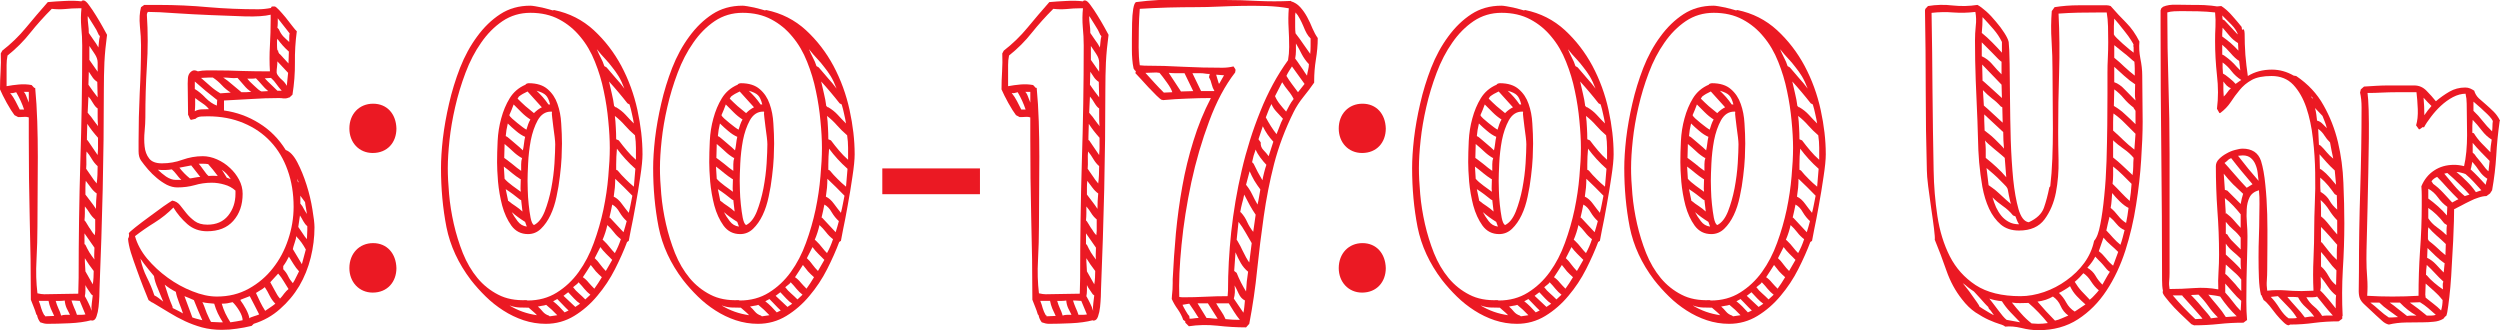
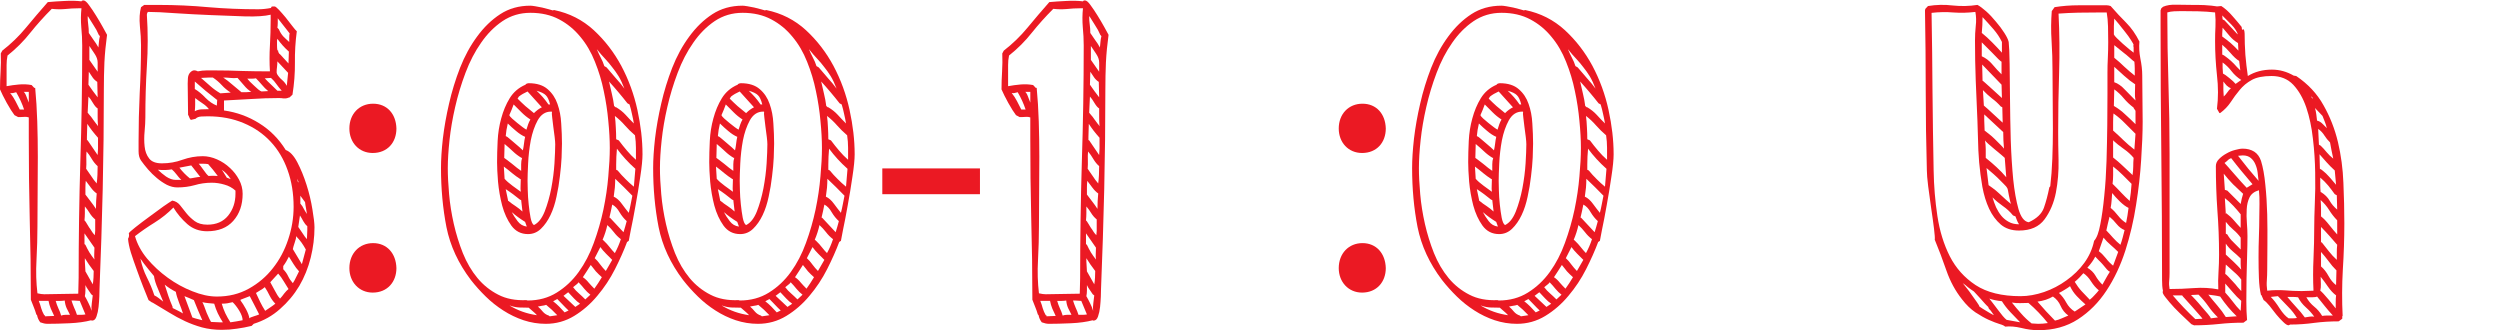
<svg xmlns="http://www.w3.org/2000/svg" width="47.96mm" height="6.34mm" version="1.1" viewBox="0 0 47.96 6.34">
  <g transform="translate(-95.611 -109.47)" fill="#eb1923">
    <g transform="matrix(.231 0 0 .231 95.557 115)">
      <path d="m7.156-23.906c0.133 0 0.289 0.133 0.469 0.391 0.188 0.25 0.379 0.539 0.578 0.859 0.195 0.312 0.383 0.633 0.562 0.953 0.176 0.312 0.297 0.531 0.359 0.656-0.105 0.773-0.18 1.531-0.219 2.281-0.031 0.742-0.047 1.492-0.047 2.25 0 2.805-0.031 5.57-0.094 8.297-0.062 2.719-0.152 5.481-0.266 8.281 0 0.133-0.008 0.344-0.016 0.625-0.012 0.281-0.031 0.566-0.062 0.859-0.031 0.301-0.09 0.566-0.172 0.797-0.074 0.227-0.199 0.344-0.375 0.344-0.043 0-0.062-0.012-0.062-0.031-0.5 0.133-1.105 0.219-1.812 0.25-0.699 0.031-1.309 0.047-1.828 0.047-0.18 0-0.375-0.043-0.594-0.125-0.137-0.18-0.227-0.375-0.266-0.594l-0.062-0.062c-0.062-0.219-0.137-0.43-0.219-0.625-0.074-0.199-0.152-0.398-0.234-0.594 0-2.25-0.031-4.488-0.094-6.719-0.055-2.238-0.078-4.484-0.078-6.734v-1.688c-0.105-0.039-0.215-0.055-0.328-0.047-0.105 0.012-0.215 0.016-0.328 0.016h-0.234l-0.297-0.156c-0.168-0.219-0.383-0.555-0.641-1.016-0.25-0.457-0.438-0.832-0.562-1.125 0-0.5 0.016-0.992 0.047-1.484 0.031-0.5 0.035-1 0.016-1.5l0.125-0.234c0.727-0.562 1.383-1.195 1.969-1.906 0.594-0.719 1.195-1.426 1.812-2.125 0.414-0.039 0.879-0.07 1.391-0.094 0.52-0.031 0.988-0.02 1.406 0.031 0.02-0.051 0.07-0.078 0.156-0.078zm-2.625 0.703c-0.637 0.637-1.23 1.297-1.781 1.984-0.543 0.688-1.172 1.32-1.891 1.891-0.055 0.262-0.078 0.523-0.078 0.781v0.781 0.984c0.332-0.062 0.676-0.109 1.031-0.141 0.363-0.031 0.711-0.016 1.047 0.047l0.219 0.234h0.078c0.082 0.875 0.141 1.805 0.172 2.781 0.031 0.969 0.047 1.953 0.047 2.953 0 0.992-0.008 1.98-0.016 2.969-0.012 0.98-0.016 1.918-0.016 2.812 0 0.875-0.027 1.805-0.078 2.781-0.055 0.969-0.027 1.891 0.078 2.766 0.219 0.051 0.406 0.078 0.562 0.078l2.828-0.047 0.031-1.312c0-3.238 0.047-6.453 0.141-9.641 0.102-3.195 0.156-6.414 0.156-9.656 0-0.5-0.027-1.008-0.078-1.531-0.043-0.531-0.039-1.051 0.016-1.562h-0.234c-0.375 0-0.75 0.023-1.125 0.062-0.367 0.031-0.734 0.027-1.109-0.016zm3.734 14.5c0.031-0.238 0.051-0.477 0.062-0.719 0.008-0.238 0.016-0.477 0.016-0.719-0.18-0.156-0.34-0.352-0.484-0.594-0.137-0.238-0.281-0.445-0.438-0.625-0.023 0.242-0.027 0.48-0.016 0.719 0.008 0.242 0.004 0.48-0.016 0.719 0.145 0.199 0.285 0.402 0.422 0.609 0.133 0.211 0.285 0.414 0.453 0.609zm0.078-2.359 0.031-0.531v-0.906c-0.156-0.176-0.32-0.367-0.484-0.578-0.156-0.207-0.293-0.398-0.406-0.578l-0.031 1.078v0.266l0.062 0.031zm-0.078 3.188c-0.168-0.113-0.328-0.273-0.484-0.484-0.156-0.207-0.297-0.395-0.422-0.562-0.023 0.188-0.031 0.375-0.031 0.562v0.578c0.145 0.199 0.297 0.398 0.453 0.594 0.156 0.199 0.297 0.398 0.422 0.594 0-0.219 0.004-0.43 0.016-0.641 0.008-0.207 0.023-0.422 0.047-0.641zm-0.75-6.703c0.02 0.023 0.07 0.086 0.156 0.188 0.094 0.094 0.18 0.211 0.266 0.344 0.094 0.125 0.18 0.246 0.266 0.359 0.094 0.105 0.148 0.184 0.172 0.234-0.023-0.25-0.031-0.5-0.031-0.75v-0.734c-0.117-0.062-0.246-0.211-0.391-0.453-0.137-0.238-0.262-0.414-0.375-0.531zm-0.266 8.938c0.051 0.043 0.109 0.121 0.172 0.234 0.062 0.105 0.133 0.227 0.219 0.359 0.094 0.125 0.176 0.25 0.25 0.375 0.082 0.117 0.156 0.203 0.219 0.266l0.031-0.359v-0.953c-0.18-0.145-0.328-0.316-0.453-0.516-0.117-0.195-0.25-0.383-0.406-0.562v0.578c0 0.188-0.012 0.383-0.031 0.578zm1.188-15.406c-0.117-0.281-0.258-0.539-0.422-0.781-0.156-0.238-0.312-0.488-0.469-0.75h-0.031c0 0.242 0.016 0.469 0.047 0.688s0.047 0.449 0.047 0.688c0.133 0.199 0.27 0.398 0.406 0.594 0.145 0.188 0.273 0.391 0.391 0.609 0.02-0.164 0.035-0.32 0.047-0.469 0.008-0.145 0.035-0.301 0.078-0.469zm-4.469 23.375c0.133 0 0.258-0.008 0.375-0.016 0.125-0.012 0.254-0.016 0.391-0.016-0.094-0.199-0.188-0.402-0.281-0.609-0.086-0.211-0.148-0.422-0.188-0.641h-0.812c0.082 0.195 0.148 0.398 0.203 0.609 0.062 0.207 0.145 0.398 0.25 0.578 0.02 0 0.039 0.008 0.062 0.031 0.02 0.02 0.02 0.039 0 0.062zm1.344-0.062c0.113-0.043 0.234-0.062 0.359-0.062h0.375c-0.094-0.18-0.188-0.367-0.281-0.562-0.086-0.199-0.137-0.406-0.156-0.625-0.125 0.02-0.25 0.031-0.375 0.031h-0.375c0.062 0.219 0.133 0.422 0.219 0.609 0.094 0.188 0.172 0.391 0.234 0.609zm2.266-19.172c0.133 0.18 0.258 0.355 0.375 0.531 0.125 0.168 0.254 0.34 0.391 0.516l-0.031-1.281c-0.156-0.102-0.289-0.227-0.391-0.375-0.094-0.145-0.199-0.301-0.312-0.469zm-1.406 17.922c0.062 0.195 0.133 0.395 0.219 0.594 0.094 0.195 0.172 0.395 0.234 0.594h0.344c0.125 0 0.242-0.012 0.359-0.031l-0.469-1.125c-0.086 0-0.172-0.008-0.266-0.016-0.086-0.012-0.172-0.016-0.266-0.016zm1.156-4.625c0.102 0.219 0.211 0.43 0.328 0.625 0.125 0.199 0.266 0.398 0.422 0.594-0.023-0.176-0.027-0.344-0.016-0.5 0.008-0.156 0.016-0.316 0.016-0.484l-0.828-1.188v0.891zm1.016-14.375v-0.766c0-0.238-0.086-0.477-0.25-0.719-0.168-0.238-0.312-0.457-0.438-0.656v1.156zm-0.406 17.656c0.031-0.176 0.051-0.363 0.062-0.562 0.008-0.195 0.016-0.379 0.016-0.547-0.137-0.176-0.266-0.352-0.391-0.531-0.117-0.176-0.23-0.352-0.344-0.531v0.266l0.047 0.828zm-0.125 0.828c-0.086-0.137-0.172-0.266-0.266-0.391-0.086-0.113-0.156-0.238-0.219-0.375v0.453c0 0.156-0.016 0.312-0.047 0.469 0.113 0.195 0.219 0.395 0.312 0.594 0.102 0.195 0.188 0.406 0.25 0.625-0.023-0.199-0.016-0.414 0.016-0.641 0.031-0.23 0.055-0.445 0.078-0.641zm-5.578-15.344c-0.156-0.477-0.375-0.957-0.656-1.438-0.094 0.023-0.18 0.043-0.25 0.062-0.074 0.023-0.156 0.023-0.25 0 0.176 0.219 0.32 0.445 0.438 0.672 0.125 0.23 0.242 0.465 0.359 0.703zm-0.031-1.469c0.082 0.062 0.16 0.199 0.234 0.406 0.082 0.211 0.145 0.371 0.188 0.484v-0.891z" />
    </g>
    <g transform="matrix(.231 0 0 .231 98.096 115)">
      <path d="m12.969-11.484c0.352 0.125 0.676 0.469 0.969 1.031 0.289 0.555 0.547 1.18 0.766 1.875 0.219 0.688 0.379 1.367 0.484 2.031 0.113 0.668 0.172 1.164 0.172 1.484 0 0.836-0.105 1.672-0.312 2.516-0.211 0.844-0.527 1.633-0.953 2.359-0.43 0.719-0.961 1.352-1.594 1.906-0.625 0.562-1.355 0.973-2.188 1.234l-0.172 0.172c-0.418 0.102-0.828 0.18-1.234 0.234-0.398 0.062-0.812 0.094-1.25 0.094-0.594 0-1.141-0.07-1.641-0.203-0.492-0.137-0.961-0.309-1.406-0.516-0.449-0.211-0.891-0.449-1.328-0.719-0.438-0.273-0.898-0.547-1.375-0.828h-0.031l-0.297-0.203c-0.117-0.305-0.266-0.68-0.453-1.125-0.18-0.457-0.355-0.93-0.531-1.422-0.18-0.488-0.34-0.957-0.484-1.406-0.133-0.445-0.211-0.828-0.234-1.141 0.086-0.145 0.105-0.297 0.062-0.453 0.023-0.062 0.203-0.227 0.547-0.5 0.352-0.281 0.738-0.57 1.156-0.875 0.414-0.312 0.805-0.598 1.172-0.859 0.375-0.258 0.617-0.422 0.734-0.484 0.258 0.043 0.473 0.168 0.641 0.375 0.164 0.211 0.344 0.434 0.531 0.672 0.195 0.242 0.426 0.461 0.688 0.656 0.27 0.199 0.625 0.297 1.062 0.297 0.738 0 1.312-0.25 1.719-0.75 0.406-0.508 0.609-1.113 0.609-1.812v-0.266c-0.262-0.238-0.57-0.406-0.922-0.5-0.344-0.102-0.695-0.156-1.047-0.156-0.5 0-0.977 0.07-1.422 0.203-0.449 0.125-0.93 0.188-1.438 0.188-0.281 0-0.574-0.07-0.875-0.219-0.293-0.156-0.57-0.344-0.828-0.562-0.262-0.219-0.508-0.457-0.734-0.719-0.23-0.27-0.422-0.516-0.578-0.734-0.137-0.195-0.203-0.453-0.203-0.766v-0.844c0-1.332 0.031-2.66 0.094-3.984 0.07-1.32 0.109-2.648 0.109-3.984 0-0.457-0.031-0.988-0.094-1.594-0.055-0.602-0.023-1.125 0.094-1.562l0.266-0.188h1.203c1.383 0 2.758 0.062 4.125 0.188 1.363 0.117 2.738 0.172 4.125 0.172 0.344 0 0.703-0.035 1.078-0.109l0.031-0.094c0.039-0.02 0.082-0.031 0.125-0.031h0.141c0.062 0 0.18 0.094 0.359 0.281 0.176 0.188 0.363 0.402 0.562 0.641 0.195 0.242 0.379 0.477 0.547 0.703 0.176 0.23 0.301 0.375 0.375 0.438-0.117 0.875-0.168 1.746-0.156 2.609 0.008 0.867-0.059 1.75-0.203 2.656l-0.266 0.25v-0.031l-0.062 0.031c-0.137 0.055-0.273 0.074-0.406 0.062-0.125-0.02-0.258-0.031-0.391-0.031-0.762 0-1.523 0.027-2.281 0.078-0.75 0.043-1.512 0.086-2.281 0.125v0.828c1.051 0.148 2.023 0.5 2.922 1.062 0.895 0.555 1.629 1.293 2.203 2.219zm-9.328 4.781c-0.461 0.469-0.98 0.887-1.562 1.25-0.574 0.355-1.117 0.73-1.625 1.125 0.176 0.637 0.508 1.258 1 1.859 0.5 0.594 1.07 1.125 1.719 1.594 0.645 0.469 1.328 0.844 2.047 1.125 0.719 0.289 1.395 0.438 2.031 0.438 0.988 0 1.875-0.219 2.656-0.656 0.789-0.438 1.457-1.004 2-1.703 0.551-0.695 0.973-1.488 1.266-2.375 0.301-0.895 0.453-1.801 0.453-2.719 0-1.113-0.168-2.129-0.5-3.047-0.324-0.914-0.793-1.703-1.406-2.359-0.617-0.664-1.367-1.18-2.25-1.547-0.887-0.375-1.875-0.562-2.969-0.562-0.137 0-0.312 0.008-0.531 0.016-0.219 0.012-0.383 0.074-0.484 0.188l-0.391 0.094c-0.055-0.039-0.094-0.102-0.125-0.188-0.031-0.094-0.07-0.172-0.109-0.234l-0.031-2.594c0-0.133 0.004-0.273 0.016-0.422 0.008-0.156 0.047-0.285 0.109-0.391 0.07-0.113 0.16-0.195 0.266-0.25 0.113-0.062 0.266-0.047 0.453 0.047 0.25-0.051 0.488-0.078 0.719-0.078h0.703c0.758 0 1.516 0.016 2.266 0.047 0.758 0.023 1.523 0.031 2.297 0.031-0.043-0.707-0.043-1.422 0-2.141 0.039-0.719 0.062-1.43 0.062-2.141v-0.422c-0.48 0.117-1.18 0.164-2.094 0.141-0.906-0.031-1.867-0.066-2.875-0.109-1-0.039-1.98-0.094-2.938-0.156-0.949-0.07-1.715-0.109-2.297-0.109-0.055 0.094-0.078 0.172-0.078 0.234 0.094 1.449 0.094 2.875 0 4.281-0.086 1.398-0.125 2.812-0.125 4.25 0 0.336-0.023 0.719-0.062 1.156-0.043 0.438-0.043 0.855 0 1.25 0.039 0.398 0.164 0.73 0.375 1 0.207 0.273 0.562 0.406 1.062 0.406 0.594 0 1.16-0.098 1.703-0.297 0.551-0.195 1.113-0.297 1.688-0.297 0.395 0 0.789 0.09 1.188 0.266 0.406 0.18 0.758 0.414 1.062 0.703 0.312 0.281 0.566 0.609 0.766 0.984 0.195 0.367 0.297 0.758 0.297 1.172 0 0.918-0.262 1.668-0.781 2.25-0.512 0.574-1.234 0.859-2.172 0.859-0.637 0-1.184-0.195-1.641-0.594-0.461-0.406-0.844-0.863-1.156-1.375zm4.734 9.531c0.176-0.023 0.344-0.047 0.5-0.078 0.164-0.023 0.336-0.055 0.516-0.094 0-0.219-0.094-0.484-0.281-0.797-0.188-0.305-0.371-0.539-0.547-0.703-0.148 0.039-0.297 0.07-0.453 0.094-0.156 0.02-0.309 0.031-0.453 0.031 0.082 0.281 0.18 0.547 0.297 0.797 0.125 0.258 0.266 0.508 0.422 0.75zm3.734-1.547c-0.18-0.18-0.336-0.398-0.469-0.656-0.125-0.262-0.262-0.5-0.406-0.719-0.117 0.102-0.234 0.188-0.359 0.25-0.117 0.07-0.242 0.148-0.375 0.234 0.113 0.238 0.227 0.484 0.344 0.734 0.125 0.258 0.266 0.508 0.422 0.75 0.145-0.094 0.289-0.195 0.438-0.297 0.145-0.094 0.281-0.195 0.406-0.297zm0.391-0.422c0.113-0.117 0.227-0.258 0.344-0.422 0.125-0.156 0.242-0.281 0.359-0.375-0.137-0.219-0.273-0.438-0.406-0.656-0.125-0.219-0.277-0.426-0.453-0.625-0.117 0.117-0.23 0.242-0.344 0.375-0.105 0.125-0.211 0.242-0.312 0.344 0.102 0.18 0.227 0.406 0.375 0.688 0.145 0.289 0.289 0.516 0.438 0.672zm-10.438-0.266c0.133 0.062 0.258 0.141 0.375 0.234 0.125 0.102 0.242 0.195 0.359 0.281-0.117-0.305-0.262-0.656-0.438-1.062-0.18-0.406-0.289-0.758-0.328-1.062-0.148-0.176-0.293-0.352-0.438-0.531-0.148-0.176-0.281-0.348-0.406-0.516l-0.234-0.328-0.031-0.078v0.078c0.102 0.5 0.273 0.996 0.516 1.484 0.25 0.492 0.457 0.988 0.625 1.5zm5.391 2.234h0.297c-0.156-0.242-0.297-0.492-0.422-0.75-0.117-0.25-0.215-0.516-0.297-0.797-0.18-0.023-0.344-0.039-0.5-0.047-0.156-0.012-0.32-0.039-0.484-0.078 0.039 0.062 0.094 0.176 0.156 0.344 0.062 0.176 0.129 0.359 0.203 0.547 0.082 0.188 0.156 0.348 0.219 0.484 0.07 0.145 0.117 0.234 0.141 0.266zm6.109-3.25c0.102-0.156 0.191-0.316 0.266-0.484 0.082-0.164 0.164-0.332 0.25-0.5-0.168-0.176-0.32-0.375-0.453-0.594-0.137-0.219-0.266-0.426-0.391-0.625-0.074 0.137-0.148 0.273-0.219 0.406-0.074 0.125-0.156 0.25-0.25 0.375v0.266c0.176 0.18 0.312 0.371 0.406 0.578 0.102 0.211 0.234 0.402 0.391 0.578zm-3.609 2.922c0.039-0.055 0.164-0.109 0.375-0.172 0.207-0.062 0.352-0.117 0.438-0.156-0.125-0.242-0.258-0.496-0.391-0.766-0.137-0.262-0.266-0.512-0.391-0.75l-0.766 0.297v0.062c0.133 0.176 0.285 0.414 0.453 0.719 0.164 0.312 0.258 0.566 0.281 0.766zm-6.375-0.859c0.156 0.082 0.301 0.156 0.438 0.219 0.145 0.07 0.285 0.148 0.422 0.234-0.074-0.242-0.184-0.543-0.328-0.906-0.137-0.355-0.227-0.652-0.266-0.891-0.312-0.156-0.621-0.352-0.922-0.594 0.102 0.312 0.203 0.617 0.297 0.922 0.102 0.301 0.223 0.609 0.359 0.922zm11.062-4.859c-0.105-0.195-0.227-0.391-0.359-0.578-0.137-0.188-0.289-0.363-0.453-0.531 0.02 0.105-0.016 0.281-0.109 0.531-0.086 0.25-0.137 0.434-0.156 0.547l0.75 1.25zm-8.594 5.875c-0.117-0.262-0.234-0.539-0.359-0.828-0.117-0.281-0.23-0.562-0.344-0.844-0.125-0.062-0.258-0.121-0.391-0.172-0.125-0.043-0.258-0.094-0.391-0.156l0.656 1.766c0.133 0.051 0.27 0.094 0.406 0.125 0.145 0.031 0.285 0.066 0.422 0.109zm0.547-20.156-0.656 0.031c0.258 0.219 0.516 0.445 0.766 0.672 0.258 0.23 0.539 0.434 0.844 0.609l0.859-0.062c-0.281-0.176-0.531-0.383-0.75-0.625-0.219-0.238-0.465-0.445-0.734-0.625zm3.516 1.188c-0.219-0.133-0.422-0.316-0.609-0.547-0.188-0.227-0.367-0.43-0.531-0.609-0.199 0.023-0.398 0.023-0.594 0-0.199-0.02-0.398-0.031-0.594-0.031 0.238 0.156 0.492 0.355 0.766 0.594 0.281 0.242 0.531 0.449 0.75 0.625h0.359zm-4.688-0.234c0.301 0.18 0.598 0.422 0.891 0.734 0.301 0.305 0.613 0.516 0.938 0.641l0.031-0.484h-0.031c-0.305-0.238-0.609-0.484-0.922-0.734-0.305-0.258-0.605-0.52-0.906-0.781zm-0.406 7.422c0.051 0 0.18-0.02 0.391-0.062 0.207-0.039 0.363-0.062 0.469-0.062 0 0-0.012-0.016-0.031-0.047-0.023 0-0.031-0.008-0.031-0.031-0.117-0.145-0.23-0.289-0.344-0.438-0.105-0.145-0.219-0.289-0.344-0.438l-0.984 0.188c0.258 0.336 0.551 0.633 0.875 0.891zm7.234-8.672c0.102 0.18 0.238 0.34 0.406 0.484 0.164 0.137 0.301 0.305 0.406 0.5l0.109-1.078-0.891-0.953c0 0.156-0.012 0.312-0.031 0.469-0.023 0.148-0.031 0.297-0.031 0.453zm0.984-1.828v-0.031c-0.355-0.312-0.672-0.664-0.953-1.062l-0.031 0.141v0.406c0 0.148 0.008 0.281 0.031 0.406 0.02 0 0.039 0.012 0.062 0.031 0.02 0.023 0.02 0.047 0 0.078 0.02 0.043 0.039 0.086 0.062 0.125 0.02 0.043 0.051 0.074 0.094 0.094l0.703 0.766zm-0.922-2.797v0.406c0 0.125-0.012 0.25-0.031 0.375l0.125 0.141c0.094 0.219 0.211 0.414 0.359 0.578 0.156 0.156 0.32 0.312 0.5 0.469v-0.359c0-0.133 0.008-0.254 0.031-0.359zm-8.016 13.422c-0.125-0.125-0.258-0.273-0.391-0.453-0.137-0.176-0.266-0.316-0.391-0.422-0.355 0.062-0.742 0.074-1.156 0.031 0.176 0.18 0.398 0.367 0.672 0.562 0.281 0.188 0.551 0.281 0.812 0.281zm2.266-0.328c0.238-0.02 0.492-0.02 0.766 0-0.25-0.344-0.516-0.672-0.797-0.984-0.137-0.02-0.273-0.031-0.406-0.031h-0.375c0.102 0.117 0.238 0.293 0.406 0.531 0.164 0.242 0.301 0.402 0.406 0.484zm7.453 4.234c0.039 0.055 0.148 0.215 0.328 0.484 0.176 0.273 0.305 0.449 0.391 0.531l0.031-0.75v-0.328c-0.125-0.102-0.234-0.238-0.328-0.406-0.086-0.164-0.18-0.328-0.281-0.484zm-3.516-12.344c-0.105 0.023-0.227 0.031-0.359 0.031h-0.359c0.039 0.055 0.113 0.137 0.219 0.25 0.113 0.105 0.227 0.215 0.344 0.328 0.125 0.105 0.238 0.211 0.344 0.312 0.113 0.094 0.207 0.152 0.281 0.172l0.547-0.031c-0.188-0.156-0.359-0.328-0.516-0.516s-0.324-0.367-0.5-0.547zm-5.047 1.641v0.547c0 0.188-0.012 0.371-0.031 0.547 0.164-0.094 0.352-0.145 0.562-0.156 0.207-0.008 0.41-0.016 0.609-0.016-0.125-0.176-0.305-0.336-0.531-0.484-0.23-0.156-0.434-0.301-0.609-0.438zm7.188-0.609c-0.156-0.176-0.305-0.359-0.438-0.547-0.125-0.188-0.277-0.359-0.453-0.516l-0.516 0.031c0.164 0.18 0.336 0.352 0.516 0.516 0.176 0.168 0.352 0.34 0.531 0.516zm1.547 9.375c0.125 0.137 0.219 0.277 0.281 0.422 0.07 0.137 0.16 0.281 0.266 0.438-0.023-0.176-0.047-0.336-0.078-0.484-0.031-0.156-0.059-0.32-0.078-0.5l-0.391-0.531zm-6.531-2.812c0.082 0.105 0.156 0.215 0.219 0.328 0.07 0.105 0.141 0.215 0.203 0.328l0.328 0.125c-0.219-0.344-0.469-0.602-0.75-0.781zm6.328 1.016 0.062 0.031c-0.043-0.133-0.086-0.234-0.125-0.297z" />
    </g>
    <g transform="matrix(.231 0 0 .231 101.92 115)">
      <path d="m3.641-11.234c1.219 0 1.969-0.875 1.969-2.031-0.031-1.219-0.781-2.062-1.938-2.062-1.141 0-1.969 0.844-1.969 2.062 0 1.156 0.797 2.031 1.938 2.031zm0 11.594c1.219 0 1.969-0.891 1.969-2.031-0.031-1.219-0.781-2.078-1.938-2.078-1.141 0-1.969 0.859-1.969 2.078 0 1.141 0.797 2.031 1.938 2.031z" />
    </g>
    <g transform="matrix(.231 0 0 .231 104.01 115)">
      <path d="m17-11.156c0 0.461-0.062 1.094-0.188 1.906-0.117 0.805-0.246 1.594-0.391 2.375-0.137 0.773-0.266 1.449-0.391 2.031-0.117 0.586-0.172 0.887-0.172 0.906l-0.141 0.094c-0.262 0.699-0.594 1.449-1 2.25-0.406 0.805-0.898 1.543-1.469 2.219-0.562 0.676-1.203 1.234-1.922 1.672s-1.508 0.656-2.359 0.656c-0.637 0-1.25-0.102-1.844-0.297-0.594-0.199-1.156-0.469-1.688-0.812-0.523-0.336-1.008-0.719-1.453-1.156-0.449-0.438-0.859-0.895-1.234-1.375-1.043-1.375-1.719-2.836-2.031-4.391-0.305-1.562-0.453-3.195-0.453-4.906 0-0.695 0.051-1.516 0.156-2.453 0.113-0.945 0.285-1.914 0.516-2.906 0.227-1 0.531-1.984 0.906-2.953 0.383-0.977 0.859-1.848 1.422-2.609 0.562-0.77 1.203-1.391 1.922-1.859s1.551-0.703 2.5-0.703c0.082 0 0.219 0.016 0.406 0.047 0.188 0.031 0.379 0.07 0.578 0.109 0.195 0.043 0.379 0.09 0.547 0.141 0.176 0.043 0.285 0.074 0.328 0.094l0.109-0.031c1.27 0.262 2.367 0.82 3.297 1.672 0.926 0.855 1.691 1.852 2.297 2.984 0.602 1.137 1.047 2.352 1.328 3.641 0.281 1.293 0.422 2.512 0.422 3.656zm-16.172 1.141c0 0.656 0.035 1.391 0.109 2.203 0.07 0.812 0.203 1.637 0.391 2.469 0.188 0.824 0.438 1.633 0.75 2.422 0.32 0.793 0.727 1.484 1.219 2.078 0.488 0.586 1.062 1.039 1.719 1.375 0.656 0.344 1.438 0.492 2.344 0.453l0.094 0.031c0.914 0 1.723-0.219 2.422-0.656 0.707-0.438 1.316-1.008 1.828-1.719 0.508-0.707 0.926-1.508 1.25-2.406 0.332-0.906 0.598-1.828 0.797-2.766 0.195-0.938 0.332-1.852 0.406-2.75 0.082-0.906 0.125-1.695 0.125-2.375 0-0.676-0.043-1.426-0.125-2.25-0.074-0.82-0.199-1.645-0.375-2.469-0.168-0.832-0.414-1.645-0.734-2.438-0.312-0.789-0.719-1.484-1.219-2.078-0.492-0.602-1.074-1.082-1.75-1.438-0.68-0.363-1.477-0.547-2.391-0.547-0.855 0-1.625 0.23-2.312 0.688-0.68 0.461-1.273 1.059-1.781 1.797-0.512 0.73-0.945 1.562-1.297 2.5-0.355 0.938-0.641 1.887-0.859 2.844-0.219 0.949-0.375 1.867-0.469 2.75-0.094 0.887-0.141 1.648-0.141 2.281zm6.656 5.516c-0.574 0-1.031-0.234-1.375-0.703-0.336-0.469-0.59-1.023-0.766-1.672-0.168-0.645-0.281-1.305-0.344-1.984-0.055-0.676-0.078-1.211-0.078-1.609 0-0.531 0.016-1.117 0.047-1.766 0.031-0.645 0.129-1.27 0.297-1.875 0.164-0.613 0.398-1.172 0.703-1.672 0.312-0.508 0.75-0.883 1.312-1.125l0.047-0.062c0.082-0.039 0.156-0.062 0.219-0.062 0.676 0 1.203 0.168 1.578 0.5 0.375 0.324 0.645 0.73 0.812 1.219 0.176 0.492 0.281 1.031 0.312 1.625 0.039 0.594 0.062 1.152 0.062 1.672 0 0.281-0.012 0.668-0.031 1.156-0.023 0.48-0.07 1-0.141 1.562-0.062 0.555-0.156 1.117-0.281 1.688-0.117 0.562-0.281 1.074-0.5 1.531-0.219 0.461-0.484 0.84-0.797 1.141-0.305 0.293-0.664 0.438-1.078 0.438zm0.5-0.75c0.363-0.176 0.66-0.551 0.891-1.125 0.227-0.582 0.41-1.223 0.547-1.922 0.133-0.707 0.223-1.398 0.266-2.078 0.039-0.676 0.062-1.203 0.062-1.578 0-0.145-0.016-0.348-0.047-0.609-0.031-0.27-0.07-0.547-0.109-0.828-0.031-0.289-0.062-0.551-0.094-0.781-0.031-0.227-0.039-0.383-0.016-0.469l-0.031-0.031h-0.062c-0.461 0-0.824 0.242-1.094 0.719-0.262 0.48-0.453 1.039-0.578 1.672-0.117 0.637-0.188 1.273-0.219 1.906-0.031 0.637-0.047 1.121-0.047 1.453 0 0.125 0.004 0.383 0.016 0.766 0.008 0.387 0.035 0.781 0.078 1.188 0.039 0.398 0.094 0.766 0.156 1.109 0.07 0.344 0.164 0.547 0.281 0.609zm8.469-5.422v-1c0-0.332-0.027-0.676-0.078-1.031-0.305-0.258-0.578-0.531-0.828-0.812-0.25-0.289-0.531-0.555-0.844-0.797 0.039 0.305 0.066 0.621 0.078 0.953 0.02 0.324 0.031 0.652 0.031 0.984l0.219 0.094c0.219 0.293 0.441 0.574 0.672 0.844 0.227 0.273 0.477 0.527 0.75 0.766zm-1.516 0.891c0.195 0.242 0.41 0.477 0.641 0.703 0.227 0.23 0.461 0.445 0.703 0.641l0.125-1.484c-0.586-0.52-1.094-1.078-1.531-1.672-0.023 0.219-0.039 0.438-0.047 0.656-0.012 0.219-0.016 0.438-0.016 0.656v0.438zm0.812-5.578c-0.242-0.312-0.492-0.617-0.75-0.922-0.262-0.312-0.523-0.609-0.781-0.891 0.082 0.336 0.16 0.672 0.234 1.016 0.082 0.336 0.145 0.672 0.188 1.016l0.125 0.109h0.047c0.301 0.18 0.562 0.387 0.781 0.625 0.219 0.242 0.445 0.48 0.688 0.719-0.043-0.258-0.094-0.52-0.156-0.781-0.055-0.27-0.121-0.535-0.203-0.797zm0.109 9.094c0.062-0.238 0.113-0.473 0.156-0.703 0.039-0.238 0.086-0.477 0.141-0.719-0.461-0.477-0.934-0.945-1.422-1.406 0 0.242-0.012 0.484-0.031 0.734-0.023 0.25-0.055 0.5-0.094 0.75 0.238 0.105 0.461 0.305 0.672 0.594 0.207 0.281 0.398 0.531 0.578 0.75zm-1.156 3.344c0.195-0.352 0.363-0.738 0.5-1.156-0.219-0.164-0.414-0.359-0.578-0.578-0.168-0.219-0.352-0.414-0.547-0.594-0.086 0.398-0.215 0.805-0.391 1.219 0.039 0.023 0.109 0.086 0.203 0.188 0.102 0.094 0.207 0.211 0.312 0.344 0.113 0.125 0.211 0.246 0.297 0.359 0.094 0.105 0.16 0.18 0.203 0.219zm-7.25-13.422c-0.281 0.125-0.523 0.266-0.719 0.422l-0.109 0.172c0.219 0.219 0.438 0.43 0.656 0.625 0.219 0.188 0.453 0.383 0.703 0.578 0.219-0.219 0.438-0.379 0.656-0.484zm-1.156 1.078c-0.062 0.156-0.121 0.309-0.172 0.453-0.055 0.137-0.117 0.281-0.188 0.438 0.02 0.062 0.098 0.156 0.234 0.281 0.133 0.117 0.273 0.234 0.422 0.359 0.156 0.117 0.301 0.23 0.438 0.344 0.145 0.105 0.254 0.18 0.328 0.219 0.039-0.145 0.086-0.289 0.141-0.438 0.051-0.145 0.113-0.281 0.188-0.406-0.273-0.176-0.516-0.375-0.734-0.594l-0.656-0.656zm0.953 2.688c-0.242-0.102-0.492-0.266-0.75-0.484-0.262-0.219-0.492-0.426-0.688-0.625-0.043 0.18-0.078 0.355-0.109 0.531-0.023 0.168-0.043 0.34-0.062 0.516 0.07 0.023 0.172 0.09 0.297 0.203 0.133 0.105 0.273 0.227 0.422 0.359 0.156 0.125 0.301 0.25 0.438 0.375 0.133 0.125 0.223 0.211 0.266 0.25 0.039-0.176 0.07-0.363 0.094-0.562 0.02-0.195 0.051-0.383 0.094-0.562zm-1.734 1.75c0.039 0.023 0.117 0.078 0.234 0.172 0.125 0.086 0.258 0.188 0.406 0.312 0.145 0.117 0.285 0.23 0.422 0.344 0.145 0.105 0.258 0.188 0.344 0.25v-0.547c0-0.188 0.023-0.363 0.078-0.531h-0.047c-0.262-0.156-0.5-0.336-0.719-0.547-0.219-0.207-0.449-0.41-0.688-0.609zm9.906 6.172c0.051-0.176 0.098-0.332 0.141-0.469 0.039-0.145 0.082-0.297 0.125-0.453-0.219-0.195-0.418-0.441-0.594-0.734-0.168-0.301-0.371-0.516-0.609-0.641-0.031 0.168-0.07 0.344-0.109 0.531-0.043 0.188-0.086 0.371-0.125 0.547l0.062 0.031zm-2.422 4.688c0.113-0.156 0.219-0.305 0.312-0.453 0.094-0.156 0.195-0.32 0.312-0.5-0.18-0.156-0.344-0.316-0.5-0.484-0.148-0.176-0.289-0.352-0.422-0.531-0.105 0.18-0.215 0.352-0.328 0.516-0.105 0.156-0.215 0.324-0.328 0.5 0.176 0.117 0.336 0.266 0.484 0.453 0.156 0.18 0.312 0.344 0.469 0.5zm1.484-2.391c-0.18-0.176-0.352-0.348-0.516-0.516-0.168-0.164-0.324-0.348-0.469-0.547l-0.469 0.922c0.156 0.137 0.305 0.309 0.453 0.516 0.156 0.211 0.312 0.391 0.469 0.547zm-8.938-6.734c0.156 0.18 0.375 0.371 0.656 0.578 0.281 0.211 0.508 0.375 0.688 0.5-0.023-0.164-0.027-0.336-0.016-0.516 0.008-0.176 0.016-0.352 0.016-0.531h-0.031c-0.242-0.156-0.469-0.32-0.688-0.5-0.219-0.188-0.449-0.367-0.688-0.547zm9.953-7.484c-0.156-0.414-0.32-0.758-0.484-1.031-0.168-0.27-0.344-0.52-0.531-0.75-0.18-0.238-0.371-0.469-0.578-0.688-0.211-0.219-0.445-0.488-0.703-0.812 0.102 0.242 0.211 0.477 0.328 0.703 0.125 0.23 0.223 0.465 0.297 0.703l0.188 0.109c0.238 0.281 0.488 0.574 0.75 0.875 0.27 0.293 0.516 0.59 0.734 0.891zm-8.672 9.219c-0.18-0.145-0.371-0.297-0.578-0.453-0.211-0.156-0.414-0.297-0.609-0.422l0.203 0.984h0.031c0.176 0.148 0.367 0.289 0.578 0.422 0.207 0.137 0.398 0.289 0.578 0.453l-0.109-0.953zm5.844 7.891c-0.18-0.137-0.344-0.297-0.5-0.484-0.148-0.188-0.309-0.367-0.484-0.547-0.062 0.094-0.137 0.168-0.219 0.219-0.074 0.055-0.152 0.117-0.234 0.188 0.145 0.195 0.305 0.367 0.484 0.516 0.176 0.156 0.352 0.32 0.531 0.5zm-2.75 1.703-0.453-0.453c-0.148-0.137-0.305-0.273-0.469-0.406-0.117 0.039-0.234 0.066-0.359 0.078-0.117 0.02-0.227 0.039-0.328 0.062 0.145 0.125 0.281 0.266 0.406 0.422 0.133 0.156 0.301 0.266 0.5 0.328l0.078 0.062zm1.891-0.953c-0.168-0.117-0.336-0.262-0.5-0.438-0.168-0.168-0.328-0.34-0.484-0.516l-0.391 0.297 0.984 0.922zm-3.578 0.953c-0.105-0.117-0.219-0.227-0.344-0.328-0.117-0.094-0.23-0.195-0.344-0.297-0.281 0-0.543-0.008-0.781-0.016-0.242-0.012-0.496-0.062-0.766-0.156h-0.031c0.688 0.414 1.441 0.68 2.266 0.797zm2.625-0.391c-0.168-0.156-0.324-0.312-0.469-0.469-0.148-0.148-0.305-0.309-0.469-0.484l-0.344 0.188c0.176 0.133 0.344 0.281 0.5 0.438 0.156 0.164 0.305 0.328 0.453 0.484zm-4.719-8.172c0.125 0.242 0.285 0.492 0.484 0.75 0.195 0.262 0.453 0.414 0.766 0.453l-0.141-0.391c-0.418-0.258-0.789-0.531-1.109-0.812zm3.188-8.938c-0.094-0.375-0.215-0.629-0.359-0.766-0.137-0.145-0.391-0.27-0.766-0.375 0.176 0.168 0.348 0.344 0.516 0.531 0.164 0.188 0.32 0.391 0.469 0.609z" />
    </g>
    <g transform="matrix(.231 0 0 .231 108.08 115)">
      <path d="m17-11.156c0 0.461-0.062 1.094-0.188 1.906-0.117 0.805-0.246 1.594-0.391 2.375-0.137 0.773-0.266 1.449-0.391 2.031-0.117 0.586-0.172 0.887-0.172 0.906l-0.141 0.094c-0.262 0.699-0.594 1.449-1 2.25-0.406 0.805-0.898 1.543-1.469 2.219-0.562 0.676-1.203 1.234-1.922 1.672s-1.508 0.656-2.359 0.656c-0.637 0-1.25-0.102-1.844-0.297-0.594-0.199-1.156-0.469-1.688-0.812-0.523-0.336-1.008-0.719-1.453-1.156-0.449-0.438-0.859-0.895-1.234-1.375-1.043-1.375-1.719-2.836-2.031-4.391-0.305-1.562-0.453-3.195-0.453-4.906 0-0.695 0.051-1.516 0.156-2.453 0.113-0.945 0.285-1.914 0.516-2.906 0.227-1 0.531-1.984 0.906-2.953 0.383-0.977 0.859-1.848 1.422-2.609 0.562-0.77 1.203-1.391 1.922-1.859s1.551-0.703 2.5-0.703c0.082 0 0.219 0.016 0.406 0.047 0.188 0.031 0.379 0.07 0.578 0.109 0.195 0.043 0.379 0.09 0.547 0.141 0.176 0.043 0.285 0.074 0.328 0.094l0.109-0.031c1.27 0.262 2.367 0.82 3.297 1.672 0.926 0.855 1.691 1.852 2.297 2.984 0.602 1.137 1.047 2.352 1.328 3.641 0.281 1.293 0.422 2.512 0.422 3.656zm-16.172 1.141c0 0.656 0.035 1.391 0.109 2.203 0.07 0.812 0.203 1.637 0.391 2.469 0.188 0.824 0.438 1.633 0.75 2.422 0.32 0.793 0.727 1.484 1.219 2.078 0.488 0.586 1.062 1.039 1.719 1.375 0.656 0.344 1.438 0.492 2.344 0.453l0.094 0.031c0.914 0 1.723-0.219 2.422-0.656 0.707-0.438 1.316-1.008 1.828-1.719 0.508-0.707 0.926-1.508 1.25-2.406 0.332-0.906 0.598-1.828 0.797-2.766 0.195-0.938 0.332-1.852 0.406-2.75 0.082-0.906 0.125-1.695 0.125-2.375 0-0.676-0.043-1.426-0.125-2.25-0.074-0.82-0.199-1.645-0.375-2.469-0.168-0.832-0.414-1.645-0.734-2.438-0.312-0.789-0.719-1.484-1.219-2.078-0.492-0.602-1.074-1.082-1.75-1.438-0.68-0.363-1.477-0.547-2.391-0.547-0.855 0-1.625 0.23-2.312 0.688-0.68 0.461-1.273 1.059-1.781 1.797-0.512 0.73-0.945 1.562-1.297 2.5-0.355 0.938-0.641 1.887-0.859 2.844-0.219 0.949-0.375 1.867-0.469 2.75-0.094 0.887-0.141 1.648-0.141 2.281zm6.656 5.516c-0.574 0-1.031-0.234-1.375-0.703-0.336-0.469-0.59-1.023-0.766-1.672-0.168-0.645-0.281-1.305-0.344-1.984-0.055-0.676-0.078-1.211-0.078-1.609 0-0.531 0.016-1.117 0.047-1.766 0.031-0.645 0.129-1.27 0.297-1.875 0.164-0.613 0.398-1.172 0.703-1.672 0.312-0.508 0.75-0.883 1.312-1.125l0.047-0.062c0.082-0.039 0.156-0.062 0.219-0.062 0.676 0 1.203 0.168 1.578 0.5 0.375 0.324 0.645 0.73 0.812 1.219 0.176 0.492 0.281 1.031 0.312 1.625 0.039 0.594 0.062 1.152 0.062 1.672 0 0.281-0.012 0.668-0.031 1.156-0.023 0.48-0.07 1-0.141 1.562-0.062 0.555-0.156 1.117-0.281 1.688-0.117 0.562-0.281 1.074-0.5 1.531-0.219 0.461-0.484 0.84-0.797 1.141-0.305 0.293-0.664 0.438-1.078 0.438zm0.5-0.75c0.363-0.176 0.66-0.551 0.891-1.125 0.227-0.582 0.41-1.223 0.547-1.922 0.133-0.707 0.223-1.398 0.266-2.078 0.039-0.676 0.062-1.203 0.062-1.578 0-0.145-0.016-0.348-0.047-0.609-0.031-0.27-0.07-0.547-0.109-0.828-0.031-0.289-0.062-0.551-0.094-0.781-0.031-0.227-0.039-0.383-0.016-0.469l-0.031-0.031h-0.062c-0.461 0-0.824 0.242-1.094 0.719-0.262 0.48-0.453 1.039-0.578 1.672-0.117 0.637-0.188 1.273-0.219 1.906-0.031 0.637-0.047 1.121-0.047 1.453 0 0.125 0.004 0.383 0.016 0.766 0.008 0.387 0.035 0.781 0.078 1.188 0.039 0.398 0.094 0.766 0.156 1.109 0.07 0.344 0.164 0.547 0.281 0.609zm8.469-5.422v-1c0-0.332-0.027-0.676-0.078-1.031-0.305-0.258-0.578-0.531-0.828-0.812-0.25-0.289-0.531-0.555-0.844-0.797 0.039 0.305 0.066 0.621 0.078 0.953 0.02 0.324 0.031 0.652 0.031 0.984l0.219 0.094c0.219 0.293 0.441 0.574 0.672 0.844 0.227 0.273 0.477 0.527 0.75 0.766zm-1.516 0.891c0.195 0.242 0.41 0.477 0.641 0.703 0.227 0.23 0.461 0.445 0.703 0.641l0.125-1.484c-0.586-0.52-1.094-1.078-1.531-1.672-0.023 0.219-0.039 0.438-0.047 0.656-0.012 0.219-0.016 0.438-0.016 0.656v0.438zm0.812-5.578c-0.242-0.312-0.492-0.617-0.75-0.922-0.262-0.312-0.523-0.609-0.781-0.891 0.082 0.336 0.16 0.672 0.234 1.016 0.082 0.336 0.145 0.672 0.188 1.016l0.125 0.109h0.047c0.301 0.18 0.562 0.387 0.781 0.625 0.219 0.242 0.445 0.48 0.688 0.719-0.043-0.258-0.094-0.52-0.156-0.781-0.055-0.27-0.121-0.535-0.203-0.797zm0.109 9.094c0.062-0.238 0.113-0.473 0.156-0.703 0.039-0.238 0.086-0.477 0.141-0.719-0.461-0.477-0.934-0.945-1.422-1.406 0 0.242-0.012 0.484-0.031 0.734-0.023 0.25-0.055 0.5-0.094 0.75 0.238 0.105 0.461 0.305 0.672 0.594 0.207 0.281 0.398 0.531 0.578 0.75zm-1.156 3.344c0.195-0.352 0.363-0.738 0.5-1.156-0.219-0.164-0.414-0.359-0.578-0.578-0.168-0.219-0.352-0.414-0.547-0.594-0.086 0.398-0.215 0.805-0.391 1.219 0.039 0.023 0.109 0.086 0.203 0.188 0.102 0.094 0.207 0.211 0.312 0.344 0.113 0.125 0.211 0.246 0.297 0.359 0.094 0.105 0.16 0.18 0.203 0.219zm-7.25-13.422c-0.281 0.125-0.523 0.266-0.719 0.422l-0.109 0.172c0.219 0.219 0.438 0.43 0.656 0.625 0.219 0.188 0.453 0.383 0.703 0.578 0.219-0.219 0.438-0.379 0.656-0.484zm-1.156 1.078c-0.062 0.156-0.121 0.309-0.172 0.453-0.055 0.137-0.117 0.281-0.188 0.438 0.02 0.062 0.098 0.156 0.234 0.281 0.133 0.117 0.273 0.234 0.422 0.359 0.156 0.117 0.301 0.23 0.438 0.344 0.145 0.105 0.254 0.18 0.328 0.219 0.039-0.145 0.086-0.289 0.141-0.438 0.051-0.145 0.113-0.281 0.188-0.406-0.273-0.176-0.516-0.375-0.734-0.594l-0.656-0.656zm0.953 2.688c-0.242-0.102-0.492-0.266-0.75-0.484-0.262-0.219-0.492-0.426-0.688-0.625-0.043 0.18-0.078 0.355-0.109 0.531-0.023 0.168-0.043 0.34-0.062 0.516 0.07 0.023 0.172 0.09 0.297 0.203 0.133 0.105 0.273 0.227 0.422 0.359 0.156 0.125 0.301 0.25 0.438 0.375 0.133 0.125 0.223 0.211 0.266 0.25 0.039-0.176 0.07-0.363 0.094-0.562 0.02-0.195 0.051-0.383 0.094-0.562zm-1.734 1.75c0.039 0.023 0.117 0.078 0.234 0.172 0.125 0.086 0.258 0.188 0.406 0.312 0.145 0.117 0.285 0.23 0.422 0.344 0.145 0.105 0.258 0.188 0.344 0.25v-0.547c0-0.188 0.023-0.363 0.078-0.531h-0.047c-0.262-0.156-0.5-0.336-0.719-0.547-0.219-0.207-0.449-0.41-0.688-0.609zm9.906 6.172c0.051-0.176 0.098-0.332 0.141-0.469 0.039-0.145 0.082-0.297 0.125-0.453-0.219-0.195-0.418-0.441-0.594-0.734-0.168-0.301-0.371-0.516-0.609-0.641-0.031 0.168-0.07 0.344-0.109 0.531-0.043 0.188-0.086 0.371-0.125 0.547l0.062 0.031zm-2.422 4.688c0.113-0.156 0.219-0.305 0.312-0.453 0.094-0.156 0.195-0.32 0.312-0.5-0.18-0.156-0.344-0.316-0.5-0.484-0.148-0.176-0.289-0.352-0.422-0.531-0.105 0.18-0.215 0.352-0.328 0.516-0.105 0.156-0.215 0.324-0.328 0.5 0.176 0.117 0.336 0.266 0.484 0.453 0.156 0.18 0.312 0.344 0.469 0.5zm1.484-2.391c-0.18-0.176-0.352-0.348-0.516-0.516-0.168-0.164-0.324-0.348-0.469-0.547l-0.469 0.922c0.156 0.137 0.305 0.309 0.453 0.516 0.156 0.211 0.312 0.391 0.469 0.547zm-8.938-6.734c0.156 0.18 0.375 0.371 0.656 0.578 0.281 0.211 0.508 0.375 0.688 0.5-0.023-0.164-0.027-0.336-0.016-0.516 0.008-0.176 0.016-0.352 0.016-0.531h-0.031c-0.242-0.156-0.469-0.32-0.688-0.5-0.219-0.188-0.449-0.367-0.688-0.547zm9.953-7.484c-0.156-0.414-0.32-0.758-0.484-1.031-0.168-0.27-0.344-0.52-0.531-0.75-0.18-0.238-0.371-0.469-0.578-0.688-0.211-0.219-0.445-0.488-0.703-0.812 0.102 0.242 0.211 0.477 0.328 0.703 0.125 0.23 0.223 0.465 0.297 0.703l0.188 0.109c0.238 0.281 0.488 0.574 0.75 0.875 0.27 0.293 0.516 0.59 0.734 0.891zm-8.672 9.219c-0.18-0.145-0.371-0.297-0.578-0.453-0.211-0.156-0.414-0.297-0.609-0.422l0.203 0.984h0.031c0.176 0.148 0.367 0.289 0.578 0.422 0.207 0.137 0.398 0.289 0.578 0.453l-0.109-0.953zm5.844 7.891c-0.18-0.137-0.344-0.297-0.5-0.484-0.148-0.188-0.309-0.367-0.484-0.547-0.062 0.094-0.137 0.168-0.219 0.219-0.074 0.055-0.152 0.117-0.234 0.188 0.145 0.195 0.305 0.367 0.484 0.516 0.176 0.156 0.352 0.32 0.531 0.5zm-2.75 1.703-0.453-0.453c-0.148-0.137-0.305-0.273-0.469-0.406-0.117 0.039-0.234 0.066-0.359 0.078-0.117 0.02-0.227 0.039-0.328 0.062 0.145 0.125 0.281 0.266 0.406 0.422 0.133 0.156 0.301 0.266 0.5 0.328l0.078 0.062zm1.891-0.953c-0.168-0.117-0.336-0.262-0.5-0.438-0.168-0.168-0.328-0.34-0.484-0.516l-0.391 0.297 0.984 0.922zm-3.578 0.953c-0.105-0.117-0.219-0.227-0.344-0.328-0.117-0.094-0.23-0.195-0.344-0.297-0.281 0-0.543-0.008-0.781-0.016-0.242-0.012-0.496-0.062-0.766-0.156h-0.031c0.688 0.414 1.441 0.68 2.266 0.797zm2.625-0.391c-0.168-0.156-0.324-0.312-0.469-0.469-0.148-0.148-0.305-0.309-0.469-0.484l-0.344 0.188c0.176 0.133 0.344 0.281 0.5 0.438 0.156 0.164 0.305 0.328 0.453 0.484zm-4.719-8.172c0.125 0.242 0.285 0.492 0.484 0.75 0.195 0.262 0.453 0.414 0.766 0.453l-0.141-0.391c-0.418-0.258-0.789-0.531-1.109-0.812zm3.188-8.938c-0.094-0.375-0.215-0.629-0.359-0.766-0.137-0.145-0.391-0.27-0.766-0.375 0.176 0.168 0.348 0.344 0.516 0.531 0.164 0.188 0.32 0.391 0.469 0.609z" />
    </g>
    <g transform="matrix(.231 0 0 .231 112.31 115)">
      <path d="m0.984-9.953v2.141h8.109v-2.141z" />
    </g>
    <g transform="matrix(.231 0 0 .231 114.77 115)">
      <path d="m7.156-23.906c0.133 0 0.289 0.133 0.469 0.391 0.188 0.25 0.379 0.539 0.578 0.859 0.195 0.312 0.383 0.633 0.562 0.953 0.176 0.312 0.297 0.531 0.359 0.656-0.105 0.773-0.18 1.531-0.219 2.281-0.031 0.742-0.047 1.492-0.047 2.25 0 2.805-0.031 5.57-0.094 8.297-0.062 2.719-0.152 5.481-0.266 8.281 0 0.133-0.008 0.344-0.016 0.625-0.012 0.281-0.031 0.566-0.062 0.859-0.031 0.301-0.09 0.566-0.172 0.797-0.074 0.227-0.199 0.344-0.375 0.344-0.043 0-0.062-0.012-0.062-0.031-0.5 0.133-1.105 0.219-1.812 0.25-0.699 0.031-1.309 0.047-1.828 0.047-0.18 0-0.375-0.043-0.594-0.125-0.137-0.18-0.227-0.375-0.266-0.594l-0.062-0.062c-0.062-0.219-0.137-0.43-0.219-0.625-0.074-0.199-0.152-0.398-0.234-0.594 0-2.25-0.031-4.488-0.094-6.719-0.055-2.238-0.078-4.484-0.078-6.734v-1.688c-0.105-0.039-0.215-0.055-0.328-0.047-0.105 0.012-0.215 0.016-0.328 0.016h-0.234l-0.297-0.156c-0.168-0.219-0.383-0.555-0.641-1.016-0.25-0.457-0.438-0.832-0.562-1.125 0-0.5 0.016-0.992 0.047-1.484 0.031-0.5 0.035-1 0.016-1.5l0.125-0.234c0.727-0.562 1.383-1.195 1.969-1.906 0.594-0.719 1.195-1.426 1.812-2.125 0.414-0.039 0.879-0.07 1.391-0.094 0.52-0.031 0.988-0.02 1.406 0.031 0.02-0.051 0.07-0.078 0.156-0.078zm-2.625 0.703c-0.637 0.637-1.23 1.297-1.781 1.984-0.543 0.688-1.172 1.32-1.891 1.891-0.055 0.262-0.078 0.523-0.078 0.781v0.781 0.984c0.332-0.062 0.676-0.109 1.031-0.141 0.363-0.031 0.711-0.016 1.047 0.047l0.219 0.234h0.078c0.082 0.875 0.141 1.805 0.172 2.781 0.031 0.969 0.047 1.953 0.047 2.953 0 0.992-0.008 1.98-0.016 2.969-0.012 0.98-0.016 1.918-0.016 2.812 0 0.875-0.027 1.805-0.078 2.781-0.055 0.969-0.027 1.891 0.078 2.766 0.219 0.051 0.406 0.078 0.562 0.078l2.828-0.047 0.031-1.312c0-3.238 0.047-6.453 0.141-9.641 0.102-3.195 0.156-6.414 0.156-9.656 0-0.5-0.027-1.008-0.078-1.531-0.043-0.531-0.039-1.051 0.016-1.562h-0.234c-0.375 0-0.75 0.023-1.125 0.062-0.367 0.031-0.734 0.027-1.109-0.016zm3.734 14.5c0.031-0.238 0.051-0.477 0.062-0.719 0.008-0.238 0.016-0.477 0.016-0.719-0.18-0.156-0.34-0.352-0.484-0.594-0.137-0.238-0.281-0.445-0.438-0.625-0.023 0.242-0.027 0.48-0.016 0.719 0.008 0.242 0.004 0.48-0.016 0.719 0.145 0.199 0.285 0.402 0.422 0.609 0.133 0.211 0.285 0.414 0.453 0.609zm0.078-2.359 0.031-0.531v-0.906c-0.156-0.176-0.32-0.367-0.484-0.578-0.156-0.207-0.293-0.398-0.406-0.578l-0.031 1.078v0.266l0.062 0.031zm-0.078 3.188c-0.168-0.113-0.328-0.273-0.484-0.484-0.156-0.207-0.297-0.395-0.422-0.562-0.023 0.188-0.031 0.375-0.031 0.562v0.578c0.145 0.199 0.297 0.398 0.453 0.594 0.156 0.199 0.297 0.398 0.422 0.594 0-0.219 0.004-0.43 0.016-0.641 0.008-0.207 0.023-0.422 0.047-0.641zm-0.75-6.703c0.02 0.023 0.07 0.086 0.156 0.188 0.094 0.094 0.18 0.211 0.266 0.344 0.094 0.125 0.18 0.246 0.266 0.359 0.094 0.105 0.148 0.184 0.172 0.234-0.023-0.25-0.031-0.5-0.031-0.75v-0.734c-0.117-0.062-0.246-0.211-0.391-0.453-0.137-0.238-0.262-0.414-0.375-0.531zm-0.266 8.938c0.051 0.043 0.109 0.121 0.172 0.234 0.062 0.105 0.133 0.227 0.219 0.359 0.094 0.125 0.176 0.25 0.25 0.375 0.082 0.117 0.156 0.203 0.219 0.266l0.031-0.359v-0.953c-0.18-0.145-0.328-0.316-0.453-0.516-0.117-0.195-0.25-0.383-0.406-0.562v0.578c0 0.188-0.012 0.383-0.031 0.578zm1.188-15.406c-0.117-0.281-0.258-0.539-0.422-0.781-0.156-0.238-0.312-0.488-0.469-0.75h-0.031c0 0.242 0.016 0.469 0.047 0.688s0.047 0.449 0.047 0.688c0.133 0.199 0.27 0.398 0.406 0.594 0.145 0.188 0.273 0.391 0.391 0.609 0.02-0.164 0.035-0.32 0.047-0.469 0.008-0.145 0.035-0.301 0.078-0.469zm-4.469 23.375c0.133 0 0.258-0.008 0.375-0.016 0.125-0.012 0.254-0.016 0.391-0.016-0.094-0.199-0.188-0.402-0.281-0.609-0.086-0.211-0.148-0.422-0.188-0.641h-0.812c0.082 0.195 0.148 0.398 0.203 0.609 0.062 0.207 0.145 0.398 0.25 0.578 0.02 0 0.039 0.008 0.062 0.031 0.02 0.02 0.02 0.039 0 0.062zm1.344-0.062c0.113-0.043 0.234-0.062 0.359-0.062h0.375c-0.094-0.18-0.188-0.367-0.281-0.562-0.086-0.199-0.137-0.406-0.156-0.625-0.125 0.02-0.25 0.031-0.375 0.031h-0.375c0.062 0.219 0.133 0.422 0.219 0.609 0.094 0.188 0.172 0.391 0.234 0.609zm2.266-19.172c0.133 0.18 0.258 0.355 0.375 0.531 0.125 0.168 0.254 0.34 0.391 0.516l-0.031-1.281c-0.156-0.102-0.289-0.227-0.391-0.375-0.094-0.145-0.199-0.301-0.312-0.469zm-1.406 17.922c0.062 0.195 0.133 0.395 0.219 0.594 0.094 0.195 0.172 0.395 0.234 0.594h0.344c0.125 0 0.242-0.012 0.359-0.031l-0.469-1.125c-0.086 0-0.172-0.008-0.266-0.016-0.086-0.012-0.172-0.016-0.266-0.016zm1.156-4.625c0.102 0.219 0.211 0.43 0.328 0.625 0.125 0.199 0.266 0.398 0.422 0.594-0.023-0.176-0.027-0.344-0.016-0.5 0.008-0.156 0.016-0.316 0.016-0.484l-0.828-1.188v0.891zm1.016-14.375v-0.766c0-0.238-0.086-0.477-0.25-0.719-0.168-0.238-0.312-0.457-0.438-0.656v1.156zm-0.406 17.656c0.031-0.176 0.051-0.363 0.062-0.562 0.008-0.195 0.016-0.379 0.016-0.547-0.137-0.176-0.266-0.352-0.391-0.531-0.117-0.176-0.23-0.352-0.344-0.531v0.266l0.047 0.828zm-0.125 0.828c-0.086-0.137-0.172-0.266-0.266-0.391-0.086-0.113-0.156-0.238-0.219-0.375v0.453c0 0.156-0.016 0.312-0.047 0.469 0.113 0.195 0.219 0.395 0.312 0.594 0.102 0.195 0.188 0.406 0.25 0.625-0.023-0.199-0.016-0.414 0.016-0.641 0.031-0.23 0.055-0.445 0.078-0.641zm-5.578-15.344c-0.156-0.477-0.375-0.957-0.656-1.438-0.094 0.023-0.18 0.043-0.25 0.062-0.074 0.023-0.156 0.023-0.25 0 0.176 0.219 0.32 0.445 0.438 0.672 0.125 0.23 0.242 0.465 0.359 0.703zm-0.031-1.469c0.082 0.062 0.16 0.199 0.234 0.406 0.082 0.211 0.145 0.371 0.188 0.484v-0.891z" />
    </g>
    <g transform="matrix(.231 0 0 .231 117.31 115)">
-       <path d="m13.297-23.828c0.281 0.086 0.531 0.246 0.75 0.484 0.219 0.242 0.41 0.516 0.578 0.828 0.164 0.305 0.312 0.617 0.438 0.938 0.133 0.312 0.281 0.578 0.438 0.797 0 0.594-0.055 1.195-0.156 1.797-0.094 0.594-0.141 1.18-0.141 1.75v0.156c-0.293 0.418-0.594 0.82-0.906 1.203-0.312 0.387-0.578 0.797-0.797 1.234-0.711 1.43-1.25 2.867-1.625 4.312-0.367 1.438-0.652 2.891-0.859 4.359-0.211 1.461-0.391 2.934-0.547 4.422-0.148 1.492-0.367 2.988-0.656 4.5l-0.266 0.297c-0.781 0-1.578-0.047-2.391-0.141-0.812-0.086-1.602-0.07-2.359 0.047l-0.297-0.297v-0.109l-0.172-0.125c-0.105-0.305-0.258-0.594-0.453-0.875-0.199-0.273-0.367-0.559-0.5-0.859 0-0.023 0.004-0.109 0.016-0.266 0.02-0.156 0.035-0.328 0.047-0.516 0.008-0.188 0.016-0.363 0.016-0.531v-0.328c0.062-1.25 0.148-2.523 0.266-3.828 0.125-1.301 0.301-2.594 0.531-3.875 0.227-1.281 0.535-2.539 0.922-3.781 0.383-1.25 0.867-2.438 1.453-3.562-0.656 0-1.32 0.016-1.984 0.047-0.668 0.023-1.328 0.062-1.984 0.125l-0.062-0.031v0.031c-0.117-0.039-0.277-0.164-0.484-0.375-0.199-0.207-0.422-0.438-0.672-0.688-0.242-0.258-0.465-0.504-0.672-0.734-0.211-0.227-0.355-0.383-0.438-0.469 0.039 0 0.062-0.031 0.062-0.094 0-0.07-0.023-0.098-0.062-0.078l-0.125-0.188c-0.055-0.258-0.09-0.516-0.109-0.766-0.023-0.258-0.031-0.52-0.031-0.781v-0.891c0-0.438 0.004-0.879 0.016-1.328 0.008-0.445 0.039-0.844 0.094-1.188 0.062-0.352 0.145-0.539 0.25-0.562 1.188-0.156 2.406-0.223 3.656-0.203 1.258 0.023 2.492 0.031 3.703 0.031 0.914 0 1.828 0.027 2.734 0.078 0.914 0.043 1.832 0.043 2.75 0zm-4.656 5.906c-0.836 1.074-1.555 2.422-2.156 4.047-0.605 1.617-1.102 3.309-1.484 5.078-0.375 1.773-0.648 3.5-0.812 5.188-0.168 1.688-0.23 3.133-0.188 4.328 0.094 0.02 0.203 0.031 0.328 0.031 0.613 0 1.227-0.016 1.844-0.047 0.613-0.031 1.227-0.047 1.844-0.047l0.031-0.453c0-1.531 0.086-3.156 0.266-4.875 0.188-1.719 0.477-3.426 0.875-5.125 0.395-1.695 0.91-3.332 1.547-4.906 0.633-1.582 1.398-2.992 2.297-4.234 0.062-0.352 0.094-0.719 0.094-1.094 0-0.539-0.016-1.07-0.047-1.594-0.031-0.531-0.027-1.07 0.016-1.625-0.562-0.102-1.168-0.164-1.812-0.188-0.648-0.02-1.305-0.023-1.969-0.016-0.668 0.012-1.34 0.031-2.016 0.062-0.668 0.031-1.293 0.047-1.875 0.047-0.773 0-1.555 0.012-2.344 0.031-0.781 0.023-1.57 0.059-2.359 0.109-0.043 0.523-0.07 1.059-0.078 1.609-0.012 0.543-0.016 1.074-0.016 1.594 0 0.512 0.031 1.008 0.094 1.484l0.391 0.031c1.094 0 2.176 0.031 3.25 0.094 1.07 0.055 2.144 0.078 3.219 0.078 0.312 0 0.617-0.035 0.922-0.109 0.039 0.055 0.078 0.105 0.109 0.156 0.039 0.055 0.062 0.102 0.062 0.141zm1.375 14.172c-0.18-0.301-0.352-0.598-0.516-0.891-0.168-0.301-0.359-0.594-0.578-0.875l-0.156 1.484c0.039 0.043 0.102 0.148 0.188 0.312 0.094 0.156 0.188 0.34 0.281 0.547 0.102 0.211 0.207 0.414 0.312 0.609 0.113 0.199 0.203 0.34 0.266 0.422zm2.859-10.922c0.102-0.176 0.195-0.352 0.281-0.531 0.094-0.176 0.207-0.348 0.344-0.516-0.117-0.238-0.266-0.469-0.453-0.688-0.188-0.227-0.355-0.461-0.5-0.703l-0.594 1.156c0.102 0.242 0.238 0.465 0.406 0.672 0.164 0.211 0.336 0.414 0.516 0.609zm2.031-6.078c-0.117-0.102-0.227-0.242-0.328-0.422-0.094-0.176-0.184-0.367-0.266-0.578-0.086-0.207-0.184-0.414-0.297-0.625-0.105-0.207-0.227-0.383-0.359-0.531l-0.031 0.219v0.469 0.516c0 0.18 0.008 0.355 0.031 0.531 0.238 0.305 0.445 0.59 0.625 0.859 0.176 0.262 0.375 0.543 0.594 0.844 0.02-0.219 0.031-0.43 0.031-0.641v-0.641zm-7.984 4.375c-0.105-0.176-0.184-0.367-0.234-0.578-0.043-0.207-0.117-0.398-0.219-0.578l0.062-0.266c-0.137 0-0.266-0.008-0.391-0.031-0.117-0.02-0.234-0.031-0.359-0.031h-0.688l0.719 1.484zm3.422 10.266c-0.18-0.258-0.344-0.531-0.5-0.812-0.148-0.289-0.297-0.578-0.453-0.859-0.043 0.242-0.102 0.48-0.172 0.719-0.062 0.242-0.117 0.484-0.156 0.734l0.062 0.031c0.219 0.242 0.391 0.508 0.516 0.797 0.133 0.293 0.301 0.562 0.5 0.812zm1.734-6.688c0.094-0.219 0.176-0.43 0.25-0.641 0.07-0.207 0.164-0.422 0.281-0.641-0.18-0.195-0.355-0.391-0.531-0.578-0.18-0.188-0.32-0.398-0.422-0.641-0.094 0.18-0.18 0.359-0.25 0.547-0.074 0.18-0.148 0.367-0.219 0.562 0.27 0.512 0.566 0.977 0.891 1.391zm-7.641-5.062h-0.656c-0.219 0-0.438-0.008-0.656-0.031l1.016 1.547 1.016-0.031zm-3.25-0.031c0.258 0.281 0.516 0.562 0.766 0.844 0.25 0.273 0.504 0.539 0.766 0.797l0.703-0.031c-0.055-0.195-0.203-0.469-0.453-0.812-0.25-0.352-0.453-0.617-0.609-0.797l-0.266-0.031c-0.148 0-0.297 0.008-0.453 0.016-0.156 0.012-0.309 0.016-0.453 0.016zm8.359 18.156c0.02-0.289 0.039-0.566 0.062-0.828 0.031-0.258 0.066-0.531 0.109-0.812-0.242-0.195-0.445-0.438-0.609-0.719-0.168-0.289-0.312-0.586-0.438-0.891l-0.109 1.547 0.203 0.156c0.102 0.262 0.223 0.527 0.359 0.797 0.133 0.262 0.273 0.508 0.422 0.75zm2.266-12.438c-0.367-0.395-0.656-0.82-0.875-1.281l-0.359 1.078 0.188 0.266c-0.023 0.242 0.051 0.449 0.219 0.625 0.164 0.168 0.312 0.34 0.438 0.516zm2.594-4.797-1.047-1.453c-0.086 0.137-0.168 0.266-0.25 0.391-0.074 0.117-0.141 0.242-0.203 0.375v0.031c0.145 0.242 0.297 0.465 0.453 0.672 0.156 0.211 0.32 0.434 0.5 0.672zm-6.562 19.531c0.195 0.02 0.395 0.035 0.594 0.047 0.195 0.008 0.395 0.016 0.594 0.016-0.18-0.219-0.34-0.445-0.484-0.672-0.137-0.23-0.281-0.465-0.438-0.703h-1.047c0.125 0.219 0.258 0.43 0.406 0.641 0.145 0.207 0.27 0.43 0.375 0.672zm2.656-9.516c0.051-0.219 0.094-0.426 0.125-0.625 0.031-0.195 0.066-0.406 0.109-0.625-0.18-0.238-0.344-0.484-0.5-0.734-0.148-0.258-0.277-0.52-0.391-0.781l-0.297 1.125c0.195 0.242 0.363 0.5 0.5 0.781 0.133 0.281 0.285 0.57 0.453 0.859zm0.406-2.016c0.039-0.219 0.086-0.43 0.141-0.641 0.051-0.207 0.113-0.422 0.188-0.641-0.18-0.188-0.344-0.383-0.5-0.594-0.156-0.207-0.289-0.43-0.391-0.672-0.062 0.168-0.121 0.34-0.172 0.516-0.043 0.18-0.086 0.355-0.125 0.531l0.125 0.125c0.113 0.242 0.227 0.469 0.344 0.688 0.125 0.219 0.254 0.449 0.391 0.688zm2.719-10.109c0.02 0.023 0.078 0.102 0.172 0.234 0.102 0.137 0.207 0.289 0.312 0.453 0.113 0.156 0.219 0.312 0.312 0.469 0.102 0.156 0.164 0.246 0.188 0.266 0.02-0.156 0.051-0.316 0.094-0.484 0.039-0.164 0.062-0.32 0.062-0.469v-0.031h-0.031c-0.219-0.238-0.406-0.504-0.562-0.797-0.148-0.301-0.309-0.598-0.484-0.891v0.625c0 0.199-0.023 0.406-0.062 0.625zm-7.359 21.547c0.156 0 0.305 0.008 0.453 0.031 0.156 0.02 0.312 0.031 0.469 0.031l-0.812-1.281h-0.859zm3.062-0.438c0.039-0.18 0.066-0.352 0.078-0.516 0.008-0.156 0.023-0.324 0.047-0.5-0.219-0.105-0.391-0.293-0.516-0.562-0.117-0.262-0.23-0.488-0.344-0.688 0.051 0.414 0.031 0.781-0.062 1.094zm-4.469 0.5c0.133 0 0.258-0.012 0.375-0.031 0.125-0.023 0.25-0.031 0.375-0.031-0.242-0.398-0.5-0.793-0.781-1.188l-0.562 0.094c0.039 0.094 0.129 0.258 0.266 0.5 0.133 0.238 0.234 0.379 0.297 0.422zm2.859-20.219-0.656-0.047 0.219 0.734h0.047z" />
-     </g>
+       </g>
    <g transform="matrix(.231 0 0 .231 120.9 115)">
      <path d="m3.641-11.234c1.219 0 1.969-0.875 1.969-2.031-0.031-1.219-0.781-2.062-1.938-2.062-1.141 0-1.969 0.844-1.969 2.062 0 1.156 0.797 2.031 1.938 2.031zm0 11.594c1.219 0 1.969-0.891 1.969-2.031-0.031-1.219-0.781-2.078-1.938-2.078-1.141 0-1.969 0.859-1.969 2.078 0 1.141 0.797 2.031 1.938 2.031z" />
    </g>
    <g transform="matrix(.231 0 0 .231 122.64 115)">
      <path d="m17-11.156c0 0.461-0.062 1.094-0.188 1.906-0.117 0.805-0.246 1.594-0.391 2.375-0.137 0.773-0.266 1.449-0.391 2.031-0.117 0.586-0.172 0.887-0.172 0.906l-0.141 0.094c-0.262 0.699-0.594 1.449-1 2.25-0.406 0.805-0.898 1.543-1.469 2.219-0.562 0.676-1.203 1.234-1.922 1.672s-1.508 0.656-2.359 0.656c-0.637 0-1.25-0.102-1.844-0.297-0.594-0.199-1.156-0.469-1.688-0.812-0.523-0.336-1.008-0.719-1.453-1.156-0.449-0.438-0.859-0.895-1.234-1.375-1.043-1.375-1.719-2.836-2.031-4.391-0.305-1.562-0.453-3.195-0.453-4.906 0-0.695 0.051-1.516 0.156-2.453 0.113-0.945 0.285-1.914 0.516-2.906 0.227-1 0.531-1.984 0.906-2.953 0.383-0.977 0.859-1.848 1.422-2.609 0.562-0.77 1.203-1.391 1.922-1.859s1.551-0.703 2.5-0.703c0.082 0 0.219 0.016 0.406 0.047 0.188 0.031 0.379 0.07 0.578 0.109 0.195 0.043 0.379 0.09 0.547 0.141 0.176 0.043 0.285 0.074 0.328 0.094l0.109-0.031c1.27 0.262 2.367 0.82 3.297 1.672 0.926 0.855 1.691 1.852 2.297 2.984 0.602 1.137 1.047 2.352 1.328 3.641 0.281 1.293 0.422 2.512 0.422 3.656zm-16.172 1.141c0 0.656 0.035 1.391 0.109 2.203 0.07 0.812 0.203 1.637 0.391 2.469 0.188 0.824 0.438 1.633 0.75 2.422 0.32 0.793 0.727 1.484 1.219 2.078 0.488 0.586 1.062 1.039 1.719 1.375 0.656 0.344 1.438 0.492 2.344 0.453l0.094 0.031c0.914 0 1.723-0.219 2.422-0.656 0.707-0.438 1.316-1.008 1.828-1.719 0.508-0.707 0.926-1.508 1.25-2.406 0.332-0.906 0.598-1.828 0.797-2.766 0.195-0.938 0.332-1.852 0.406-2.75 0.082-0.906 0.125-1.695 0.125-2.375 0-0.676-0.043-1.426-0.125-2.25-0.074-0.82-0.199-1.645-0.375-2.469-0.168-0.832-0.414-1.645-0.734-2.438-0.312-0.789-0.719-1.484-1.219-2.078-0.492-0.602-1.074-1.082-1.75-1.438-0.68-0.363-1.477-0.547-2.391-0.547-0.855 0-1.625 0.23-2.312 0.688-0.68 0.461-1.273 1.059-1.781 1.797-0.512 0.73-0.945 1.562-1.297 2.5-0.355 0.938-0.641 1.887-0.859 2.844-0.219 0.949-0.375 1.867-0.469 2.75-0.094 0.887-0.141 1.648-0.141 2.281zm6.656 5.516c-0.574 0-1.031-0.234-1.375-0.703-0.336-0.469-0.59-1.023-0.766-1.672-0.168-0.645-0.281-1.305-0.344-1.984-0.055-0.676-0.078-1.211-0.078-1.609 0-0.531 0.016-1.117 0.047-1.766 0.031-0.645 0.129-1.27 0.297-1.875 0.164-0.613 0.398-1.172 0.703-1.672 0.312-0.508 0.75-0.883 1.312-1.125l0.047-0.062c0.082-0.039 0.156-0.062 0.219-0.062 0.676 0 1.203 0.168 1.578 0.5 0.375 0.324 0.645 0.73 0.812 1.219 0.176 0.492 0.281 1.031 0.312 1.625 0.039 0.594 0.062 1.152 0.062 1.672 0 0.281-0.012 0.668-0.031 1.156-0.023 0.48-0.07 1-0.141 1.562-0.062 0.555-0.156 1.117-0.281 1.688-0.117 0.562-0.281 1.074-0.5 1.531-0.219 0.461-0.484 0.84-0.797 1.141-0.305 0.293-0.664 0.438-1.078 0.438zm0.5-0.75c0.363-0.176 0.66-0.551 0.891-1.125 0.227-0.582 0.41-1.223 0.547-1.922 0.133-0.707 0.223-1.398 0.266-2.078 0.039-0.676 0.062-1.203 0.062-1.578 0-0.145-0.016-0.348-0.047-0.609-0.031-0.27-0.07-0.547-0.109-0.828-0.031-0.289-0.062-0.551-0.094-0.781-0.031-0.227-0.039-0.383-0.016-0.469l-0.031-0.031h-0.062c-0.461 0-0.824 0.242-1.094 0.719-0.262 0.48-0.453 1.039-0.578 1.672-0.117 0.637-0.188 1.273-0.219 1.906-0.031 0.637-0.047 1.121-0.047 1.453 0 0.125 0.004 0.383 0.016 0.766 0.008 0.387 0.035 0.781 0.078 1.188 0.039 0.398 0.094 0.766 0.156 1.109 0.07 0.344 0.164 0.547 0.281 0.609zm8.469-5.422v-1c0-0.332-0.027-0.676-0.078-1.031-0.305-0.258-0.578-0.531-0.828-0.812-0.25-0.289-0.531-0.555-0.844-0.797 0.039 0.305 0.066 0.621 0.078 0.953 0.02 0.324 0.031 0.652 0.031 0.984l0.219 0.094c0.219 0.293 0.441 0.574 0.672 0.844 0.227 0.273 0.477 0.527 0.75 0.766zm-1.516 0.891c0.195 0.242 0.41 0.477 0.641 0.703 0.227 0.23 0.461 0.445 0.703 0.641l0.125-1.484c-0.586-0.52-1.094-1.078-1.531-1.672-0.023 0.219-0.039 0.438-0.047 0.656-0.012 0.219-0.016 0.438-0.016 0.656v0.438zm0.812-5.578c-0.242-0.312-0.492-0.617-0.75-0.922-0.262-0.312-0.523-0.609-0.781-0.891 0.082 0.336 0.16 0.672 0.234 1.016 0.082 0.336 0.145 0.672 0.188 1.016l0.125 0.109h0.047c0.301 0.18 0.562 0.387 0.781 0.625 0.219 0.242 0.445 0.48 0.688 0.719-0.043-0.258-0.094-0.52-0.156-0.781-0.055-0.27-0.121-0.535-0.203-0.797zm0.109 9.094c0.062-0.238 0.113-0.473 0.156-0.703 0.039-0.238 0.086-0.477 0.141-0.719-0.461-0.477-0.934-0.945-1.422-1.406 0 0.242-0.012 0.484-0.031 0.734-0.023 0.25-0.055 0.5-0.094 0.75 0.238 0.105 0.461 0.305 0.672 0.594 0.207 0.281 0.398 0.531 0.578 0.75zm-1.156 3.344c0.195-0.352 0.363-0.738 0.5-1.156-0.219-0.164-0.414-0.359-0.578-0.578-0.168-0.219-0.352-0.414-0.547-0.594-0.086 0.398-0.215 0.805-0.391 1.219 0.039 0.023 0.109 0.086 0.203 0.188 0.102 0.094 0.207 0.211 0.312 0.344 0.113 0.125 0.211 0.246 0.297 0.359 0.094 0.105 0.16 0.18 0.203 0.219zm-7.25-13.422c-0.281 0.125-0.523 0.266-0.719 0.422l-0.109 0.172c0.219 0.219 0.438 0.43 0.656 0.625 0.219 0.188 0.453 0.383 0.703 0.578 0.219-0.219 0.438-0.379 0.656-0.484zm-1.156 1.078c-0.062 0.156-0.121 0.309-0.172 0.453-0.055 0.137-0.117 0.281-0.188 0.438 0.02 0.062 0.098 0.156 0.234 0.281 0.133 0.117 0.273 0.234 0.422 0.359 0.156 0.117 0.301 0.23 0.438 0.344 0.145 0.105 0.254 0.18 0.328 0.219 0.039-0.145 0.086-0.289 0.141-0.438 0.051-0.145 0.113-0.281 0.188-0.406-0.273-0.176-0.516-0.375-0.734-0.594l-0.656-0.656zm0.953 2.688c-0.242-0.102-0.492-0.266-0.75-0.484-0.262-0.219-0.492-0.426-0.688-0.625-0.043 0.18-0.078 0.355-0.109 0.531-0.023 0.168-0.043 0.34-0.062 0.516 0.07 0.023 0.172 0.09 0.297 0.203 0.133 0.105 0.273 0.227 0.422 0.359 0.156 0.125 0.301 0.25 0.438 0.375 0.133 0.125 0.223 0.211 0.266 0.25 0.039-0.176 0.07-0.363 0.094-0.562 0.02-0.195 0.051-0.383 0.094-0.562zm-1.734 1.75c0.039 0.023 0.117 0.078 0.234 0.172 0.125 0.086 0.258 0.188 0.406 0.312 0.145 0.117 0.285 0.23 0.422 0.344 0.145 0.105 0.258 0.188 0.344 0.25v-0.547c0-0.188 0.023-0.363 0.078-0.531h-0.047c-0.262-0.156-0.5-0.336-0.719-0.547-0.219-0.207-0.449-0.41-0.688-0.609zm9.906 6.172c0.051-0.176 0.098-0.332 0.141-0.469 0.039-0.145 0.082-0.297 0.125-0.453-0.219-0.195-0.418-0.441-0.594-0.734-0.168-0.301-0.371-0.516-0.609-0.641-0.031 0.168-0.07 0.344-0.109 0.531-0.043 0.188-0.086 0.371-0.125 0.547l0.062 0.031zm-2.422 4.688c0.113-0.156 0.219-0.305 0.312-0.453 0.094-0.156 0.195-0.32 0.312-0.5-0.18-0.156-0.344-0.316-0.5-0.484-0.148-0.176-0.289-0.352-0.422-0.531-0.105 0.18-0.215 0.352-0.328 0.516-0.105 0.156-0.215 0.324-0.328 0.5 0.176 0.117 0.336 0.266 0.484 0.453 0.156 0.18 0.312 0.344 0.469 0.5zm1.484-2.391c-0.18-0.176-0.352-0.348-0.516-0.516-0.168-0.164-0.324-0.348-0.469-0.547l-0.469 0.922c0.156 0.137 0.305 0.309 0.453 0.516 0.156 0.211 0.312 0.391 0.469 0.547zm-8.938-6.734c0.156 0.18 0.375 0.371 0.656 0.578 0.281 0.211 0.508 0.375 0.688 0.5-0.023-0.164-0.027-0.336-0.016-0.516 0.008-0.176 0.016-0.352 0.016-0.531h-0.031c-0.242-0.156-0.469-0.32-0.688-0.5-0.219-0.188-0.449-0.367-0.688-0.547zm9.953-7.484c-0.156-0.414-0.32-0.758-0.484-1.031-0.168-0.27-0.344-0.52-0.531-0.75-0.18-0.238-0.371-0.469-0.578-0.688-0.211-0.219-0.445-0.488-0.703-0.812 0.102 0.242 0.211 0.477 0.328 0.703 0.125 0.23 0.223 0.465 0.297 0.703l0.188 0.109c0.238 0.281 0.488 0.574 0.75 0.875 0.27 0.293 0.516 0.59 0.734 0.891zm-8.672 9.219c-0.18-0.145-0.371-0.297-0.578-0.453-0.211-0.156-0.414-0.297-0.609-0.422l0.203 0.984h0.031c0.176 0.148 0.367 0.289 0.578 0.422 0.207 0.137 0.398 0.289 0.578 0.453l-0.109-0.953zm5.844 7.891c-0.18-0.137-0.344-0.297-0.5-0.484-0.148-0.188-0.309-0.367-0.484-0.547-0.062 0.094-0.137 0.168-0.219 0.219-0.074 0.055-0.152 0.117-0.234 0.188 0.145 0.195 0.305 0.367 0.484 0.516 0.176 0.156 0.352 0.32 0.531 0.5zm-2.75 1.703-0.453-0.453c-0.148-0.137-0.305-0.273-0.469-0.406-0.117 0.039-0.234 0.066-0.359 0.078-0.117 0.02-0.227 0.039-0.328 0.062 0.145 0.125 0.281 0.266 0.406 0.422 0.133 0.156 0.301 0.266 0.5 0.328l0.078 0.062zm1.891-0.953c-0.168-0.117-0.336-0.262-0.5-0.438-0.168-0.168-0.328-0.34-0.484-0.516l-0.391 0.297 0.984 0.922zm-3.578 0.953c-0.105-0.117-0.219-0.227-0.344-0.328-0.117-0.094-0.23-0.195-0.344-0.297-0.281 0-0.543-0.008-0.781-0.016-0.242-0.012-0.496-0.062-0.766-0.156h-0.031c0.688 0.414 1.441 0.68 2.266 0.797zm2.625-0.391c-0.168-0.156-0.324-0.312-0.469-0.469-0.148-0.148-0.305-0.309-0.469-0.484l-0.344 0.188c0.176 0.133 0.344 0.281 0.5 0.438 0.156 0.164 0.305 0.328 0.453 0.484zm-4.719-8.172c0.125 0.242 0.285 0.492 0.484 0.75 0.195 0.262 0.453 0.414 0.766 0.453l-0.141-0.391c-0.418-0.258-0.789-0.531-1.109-0.812zm3.188-8.938c-0.094-0.375-0.215-0.629-0.359-0.766-0.137-0.145-0.391-0.27-0.766-0.375 0.176 0.168 0.348 0.344 0.516 0.531 0.164 0.188 0.32 0.391 0.469 0.609z" />
    </g>
    <g transform="matrix(.231 0 0 .231 126.71 115)">
-       <path d="m17-11.156c0 0.461-0.062 1.094-0.188 1.906-0.117 0.805-0.246 1.594-0.391 2.375-0.137 0.773-0.266 1.449-0.391 2.031-0.117 0.586-0.172 0.887-0.172 0.906l-0.141 0.094c-0.262 0.699-0.594 1.449-1 2.25-0.406 0.805-0.898 1.543-1.469 2.219-0.562 0.676-1.203 1.234-1.922 1.672s-1.508 0.656-2.359 0.656c-0.637 0-1.25-0.102-1.844-0.297-0.594-0.199-1.156-0.469-1.688-0.812-0.523-0.336-1.008-0.719-1.453-1.156-0.449-0.438-0.859-0.895-1.234-1.375-1.043-1.375-1.719-2.836-2.031-4.391-0.305-1.562-0.453-3.195-0.453-4.906 0-0.695 0.051-1.516 0.156-2.453 0.113-0.945 0.285-1.914 0.516-2.906 0.227-1 0.531-1.984 0.906-2.953 0.383-0.977 0.859-1.848 1.422-2.609 0.562-0.77 1.203-1.391 1.922-1.859s1.551-0.703 2.5-0.703c0.082 0 0.219 0.016 0.406 0.047 0.188 0.031 0.379 0.07 0.578 0.109 0.195 0.043 0.379 0.09 0.547 0.141 0.176 0.043 0.285 0.074 0.328 0.094l0.109-0.031c1.27 0.262 2.367 0.82 3.297 1.672 0.926 0.855 1.691 1.852 2.297 2.984 0.602 1.137 1.047 2.352 1.328 3.641 0.281 1.293 0.422 2.512 0.422 3.656zm-16.172 1.141c0 0.656 0.035 1.391 0.109 2.203 0.07 0.812 0.203 1.637 0.391 2.469 0.188 0.824 0.438 1.633 0.75 2.422 0.32 0.793 0.727 1.484 1.219 2.078 0.488 0.586 1.062 1.039 1.719 1.375 0.656 0.344 1.438 0.492 2.344 0.453l0.094 0.031c0.914 0 1.723-0.219 2.422-0.656 0.707-0.438 1.316-1.008 1.828-1.719 0.508-0.707 0.926-1.508 1.25-2.406 0.332-0.906 0.598-1.828 0.797-2.766 0.195-0.938 0.332-1.852 0.406-2.75 0.082-0.906 0.125-1.695 0.125-2.375 0-0.676-0.043-1.426-0.125-2.25-0.074-0.82-0.199-1.645-0.375-2.469-0.168-0.832-0.414-1.645-0.734-2.438-0.312-0.789-0.719-1.484-1.219-2.078-0.492-0.602-1.074-1.082-1.75-1.438-0.68-0.363-1.477-0.547-2.391-0.547-0.855 0-1.625 0.23-2.312 0.688-0.68 0.461-1.273 1.059-1.781 1.797-0.512 0.73-0.945 1.562-1.297 2.5-0.355 0.938-0.641 1.887-0.859 2.844-0.219 0.949-0.375 1.867-0.469 2.75-0.094 0.887-0.141 1.648-0.141 2.281zm6.656 5.516c-0.574 0-1.031-0.234-1.375-0.703-0.336-0.469-0.59-1.023-0.766-1.672-0.168-0.645-0.281-1.305-0.344-1.984-0.055-0.676-0.078-1.211-0.078-1.609 0-0.531 0.016-1.117 0.047-1.766 0.031-0.645 0.129-1.27 0.297-1.875 0.164-0.613 0.398-1.172 0.703-1.672 0.312-0.508 0.75-0.883 1.312-1.125l0.047-0.062c0.082-0.039 0.156-0.062 0.219-0.062 0.676 0 1.203 0.168 1.578 0.5 0.375 0.324 0.645 0.73 0.812 1.219 0.176 0.492 0.281 1.031 0.312 1.625 0.039 0.594 0.062 1.152 0.062 1.672 0 0.281-0.012 0.668-0.031 1.156-0.023 0.48-0.07 1-0.141 1.562-0.062 0.555-0.156 1.117-0.281 1.688-0.117 0.562-0.281 1.074-0.5 1.531-0.219 0.461-0.484 0.84-0.797 1.141-0.305 0.293-0.664 0.438-1.078 0.438zm0.5-0.75c0.363-0.176 0.66-0.551 0.891-1.125 0.227-0.582 0.41-1.223 0.547-1.922 0.133-0.707 0.223-1.398 0.266-2.078 0.039-0.676 0.062-1.203 0.062-1.578 0-0.145-0.016-0.348-0.047-0.609-0.031-0.27-0.07-0.547-0.109-0.828-0.031-0.289-0.062-0.551-0.094-0.781-0.031-0.227-0.039-0.383-0.016-0.469l-0.031-0.031h-0.062c-0.461 0-0.824 0.242-1.094 0.719-0.262 0.48-0.453 1.039-0.578 1.672-0.117 0.637-0.188 1.273-0.219 1.906-0.031 0.637-0.047 1.121-0.047 1.453 0 0.125 0.004 0.383 0.016 0.766 0.008 0.387 0.035 0.781 0.078 1.188 0.039 0.398 0.094 0.766 0.156 1.109 0.07 0.344 0.164 0.547 0.281 0.609zm8.469-5.422v-1c0-0.332-0.027-0.676-0.078-1.031-0.305-0.258-0.578-0.531-0.828-0.812-0.25-0.289-0.531-0.555-0.844-0.797 0.039 0.305 0.066 0.621 0.078 0.953 0.02 0.324 0.031 0.652 0.031 0.984l0.219 0.094c0.219 0.293 0.441 0.574 0.672 0.844 0.227 0.273 0.477 0.527 0.75 0.766zm-1.516 0.891c0.195 0.242 0.41 0.477 0.641 0.703 0.227 0.23 0.461 0.445 0.703 0.641l0.125-1.484c-0.586-0.52-1.094-1.078-1.531-1.672-0.023 0.219-0.039 0.438-0.047 0.656-0.012 0.219-0.016 0.438-0.016 0.656v0.438zm0.812-5.578c-0.242-0.312-0.492-0.617-0.75-0.922-0.262-0.312-0.523-0.609-0.781-0.891 0.082 0.336 0.16 0.672 0.234 1.016 0.082 0.336 0.145 0.672 0.188 1.016l0.125 0.109h0.047c0.301 0.18 0.562 0.387 0.781 0.625 0.219 0.242 0.445 0.48 0.688 0.719-0.043-0.258-0.094-0.52-0.156-0.781-0.055-0.27-0.121-0.535-0.203-0.797zm0.109 9.094c0.062-0.238 0.113-0.473 0.156-0.703 0.039-0.238 0.086-0.477 0.141-0.719-0.461-0.477-0.934-0.945-1.422-1.406 0 0.242-0.012 0.484-0.031 0.734-0.023 0.25-0.055 0.5-0.094 0.75 0.238 0.105 0.461 0.305 0.672 0.594 0.207 0.281 0.398 0.531 0.578 0.75zm-1.156 3.344c0.195-0.352 0.363-0.738 0.5-1.156-0.219-0.164-0.414-0.359-0.578-0.578-0.168-0.219-0.352-0.414-0.547-0.594-0.086 0.398-0.215 0.805-0.391 1.219 0.039 0.023 0.109 0.086 0.203 0.188 0.102 0.094 0.207 0.211 0.312 0.344 0.113 0.125 0.211 0.246 0.297 0.359 0.094 0.105 0.16 0.18 0.203 0.219zm-7.25-13.422c-0.281 0.125-0.523 0.266-0.719 0.422l-0.109 0.172c0.219 0.219 0.438 0.43 0.656 0.625 0.219 0.188 0.453 0.383 0.703 0.578 0.219-0.219 0.438-0.379 0.656-0.484zm-1.156 1.078c-0.062 0.156-0.121 0.309-0.172 0.453-0.055 0.137-0.117 0.281-0.188 0.438 0.02 0.062 0.098 0.156 0.234 0.281 0.133 0.117 0.273 0.234 0.422 0.359 0.156 0.117 0.301 0.23 0.438 0.344 0.145 0.105 0.254 0.18 0.328 0.219 0.039-0.145 0.086-0.289 0.141-0.438 0.051-0.145 0.113-0.281 0.188-0.406-0.273-0.176-0.516-0.375-0.734-0.594l-0.656-0.656zm0.953 2.688c-0.242-0.102-0.492-0.266-0.75-0.484-0.262-0.219-0.492-0.426-0.688-0.625-0.043 0.18-0.078 0.355-0.109 0.531-0.023 0.168-0.043 0.34-0.062 0.516 0.07 0.023 0.172 0.09 0.297 0.203 0.133 0.105 0.273 0.227 0.422 0.359 0.156 0.125 0.301 0.25 0.438 0.375 0.133 0.125 0.223 0.211 0.266 0.25 0.039-0.176 0.07-0.363 0.094-0.562 0.02-0.195 0.051-0.383 0.094-0.562zm-1.734 1.75c0.039 0.023 0.117 0.078 0.234 0.172 0.125 0.086 0.258 0.188 0.406 0.312 0.145 0.117 0.285 0.23 0.422 0.344 0.145 0.105 0.258 0.188 0.344 0.25v-0.547c0-0.188 0.023-0.363 0.078-0.531h-0.047c-0.262-0.156-0.5-0.336-0.719-0.547-0.219-0.207-0.449-0.41-0.688-0.609zm9.906 6.172c0.051-0.176 0.098-0.332 0.141-0.469 0.039-0.145 0.082-0.297 0.125-0.453-0.219-0.195-0.418-0.441-0.594-0.734-0.168-0.301-0.371-0.516-0.609-0.641-0.031 0.168-0.07 0.344-0.109 0.531-0.043 0.188-0.086 0.371-0.125 0.547l0.062 0.031zm-2.422 4.688c0.113-0.156 0.219-0.305 0.312-0.453 0.094-0.156 0.195-0.32 0.312-0.5-0.18-0.156-0.344-0.316-0.5-0.484-0.148-0.176-0.289-0.352-0.422-0.531-0.105 0.18-0.215 0.352-0.328 0.516-0.105 0.156-0.215 0.324-0.328 0.5 0.176 0.117 0.336 0.266 0.484 0.453 0.156 0.18 0.312 0.344 0.469 0.5zm1.484-2.391c-0.18-0.176-0.352-0.348-0.516-0.516-0.168-0.164-0.324-0.348-0.469-0.547l-0.469 0.922c0.156 0.137 0.305 0.309 0.453 0.516 0.156 0.211 0.312 0.391 0.469 0.547zm-8.938-6.734c0.156 0.18 0.375 0.371 0.656 0.578 0.281 0.211 0.508 0.375 0.688 0.5-0.023-0.164-0.027-0.336-0.016-0.516 0.008-0.176 0.016-0.352 0.016-0.531h-0.031c-0.242-0.156-0.469-0.32-0.688-0.5-0.219-0.188-0.449-0.367-0.688-0.547zm9.953-7.484c-0.156-0.414-0.32-0.758-0.484-1.031-0.168-0.27-0.344-0.52-0.531-0.75-0.18-0.238-0.371-0.469-0.578-0.688-0.211-0.219-0.445-0.488-0.703-0.812 0.102 0.242 0.211 0.477 0.328 0.703 0.125 0.23 0.223 0.465 0.297 0.703l0.188 0.109c0.238 0.281 0.488 0.574 0.75 0.875 0.27 0.293 0.516 0.59 0.734 0.891zm-8.672 9.219c-0.18-0.145-0.371-0.297-0.578-0.453-0.211-0.156-0.414-0.297-0.609-0.422l0.203 0.984h0.031c0.176 0.148 0.367 0.289 0.578 0.422 0.207 0.137 0.398 0.289 0.578 0.453l-0.109-0.953zm5.844 7.891c-0.18-0.137-0.344-0.297-0.5-0.484-0.148-0.188-0.309-0.367-0.484-0.547-0.062 0.094-0.137 0.168-0.219 0.219-0.074 0.055-0.152 0.117-0.234 0.188 0.145 0.195 0.305 0.367 0.484 0.516 0.176 0.156 0.352 0.32 0.531 0.5zm-2.75 1.703-0.453-0.453c-0.148-0.137-0.305-0.273-0.469-0.406-0.117 0.039-0.234 0.066-0.359 0.078-0.117 0.02-0.227 0.039-0.328 0.062 0.145 0.125 0.281 0.266 0.406 0.422 0.133 0.156 0.301 0.266 0.5 0.328l0.078 0.062zm1.891-0.953c-0.168-0.117-0.336-0.262-0.5-0.438-0.168-0.168-0.328-0.34-0.484-0.516l-0.391 0.297 0.984 0.922zm-3.578 0.953c-0.105-0.117-0.219-0.227-0.344-0.328-0.117-0.094-0.23-0.195-0.344-0.297-0.281 0-0.543-0.008-0.781-0.016-0.242-0.012-0.496-0.062-0.766-0.156h-0.031c0.688 0.414 1.441 0.68 2.266 0.797zm2.625-0.391c-0.168-0.156-0.324-0.312-0.469-0.469-0.148-0.148-0.305-0.309-0.469-0.484l-0.344 0.188c0.176 0.133 0.344 0.281 0.5 0.438 0.156 0.164 0.305 0.328 0.453 0.484zm-4.719-8.172c0.125 0.242 0.285 0.492 0.484 0.75 0.195 0.262 0.453 0.414 0.766 0.453l-0.141-0.391c-0.418-0.258-0.789-0.531-1.109-0.812zm3.188-8.938c-0.094-0.375-0.215-0.629-0.359-0.766-0.137-0.145-0.391-0.27-0.766-0.375 0.176 0.168 0.348 0.344 0.516 0.531 0.164 0.188 0.32 0.391 0.469 0.609z" />
-     </g>
+       </g>
    <g transform="matrix(.231 0 0 .231 105.66 115)" />
    <g transform="matrix(.231 0 0 .231 132.5 115)">
      <path d="m18.25-13.828c0 0.906-0.043 1.965-0.125 3.172-0.074 1.199-0.215 2.445-0.422 3.734-0.199 1.293-0.496 2.559-0.891 3.797-0.398 1.23-0.918 2.336-1.562 3.312-0.648 0.988-1.438 1.785-2.375 2.391-0.93 0.602-2.027 0.906-3.297 0.906-0.438 0-0.906-0.062-1.406-0.188-0.5-0.117-0.949-0.152-1.344-0.109-0.062-0.074-0.219-0.148-0.469-0.219-0.242-0.074-0.539-0.188-0.891-0.344-0.344-0.156-0.715-0.367-1.109-0.625-0.387-0.262-0.758-0.621-1.109-1.078-0.555-0.699-0.984-1.492-1.297-2.391-0.312-0.906-0.637-1.758-0.969-2.562 0.02-0.113 0-0.422-0.062-0.922-0.062-0.508-0.141-1.07-0.234-1.688-0.086-0.625-0.168-1.234-0.25-1.828-0.074-0.594-0.109-1.031-0.109-1.312-0.062-2.227-0.094-4.441-0.094-6.641 0-2.207-0.023-4.426-0.062-6.656l0.031-0.125 0.219-0.234c0.676-0.113 1.359-0.129 2.047-0.047 0.695 0.074 1.383 0.059 2.062-0.047 0.195 0.105 0.438 0.281 0.719 0.531s0.551 0.539 0.812 0.859c0.27 0.312 0.504 0.625 0.703 0.938 0.195 0.305 0.316 0.555 0.359 0.75 0.039 0.355 0.066 0.965 0.078 1.828 0.008 0.867 0.02 1.84 0.031 2.922 0.008 1.086 0.031 2.219 0.062 3.406 0.039 1.18 0.109 2.262 0.203 3.25 0.102 0.98 0.25 1.805 0.438 2.469 0.195 0.668 0.473 1.031 0.828 1.094h0.031c0.656-0.301 1.07-0.695 1.25-1.188 0.176-0.5 0.328-1.066 0.453-1.703l0.078-0.094c0.082-0.695 0.141-1.457 0.172-2.281 0.031-0.82 0.047-1.648 0.047-2.484 0-0.832-0.008-1.66-0.016-2.484-0.012-0.832-0.016-1.613-0.016-2.344 0-0.82-0.027-1.648-0.078-2.484-0.055-0.832-0.047-1.656 0.016-2.469l0.234-0.328c0.633-0.102 1.301-0.156 2-0.156h2.031 0.312c0.094 0 0.195 0.023 0.312 0.062 0.438 0.5 0.867 0.965 1.297 1.391 0.426 0.43 0.789 0.949 1.094 1.562-0.043 0.438-0.016 0.906 0.078 1.406 0.102 0.492 0.156 0.965 0.156 1.422zm-17.531-9.047c0.039 2.188 0.066 4.371 0.078 6.547 0.02 2.18 0.051 4.359 0.094 6.547 0.02 1.273 0.125 2.531 0.312 3.781 0.188 1.242 0.531 2.356 1.031 3.344 0.5 0.98 1.211 1.777 2.141 2.391 0.938 0.613 2.18 0.922 3.734 0.922 0.633 0 1.285-0.117 1.953-0.344 0.664-0.23 1.285-0.551 1.859-0.969 0.582-0.414 1.078-0.898 1.484-1.453 0.406-0.562 0.676-1.172 0.812-1.828 0.219-0.238 0.391-0.695 0.516-1.375 0.133-0.676 0.242-1.461 0.328-2.359 0.094-0.906 0.156-1.867 0.188-2.891 0.031-1.031 0.051-2.023 0.062-2.984 0.008-0.969 0.016-1.836 0.016-2.609v-1.766c0-0.375 0.008-0.773 0.031-1.203 0.02-0.426 0.031-0.863 0.031-1.312 0-0.445-0.008-0.883-0.016-1.312-0.012-0.426-0.047-0.812-0.109-1.156h-0.656c-0.574 0-1.141 0.008-1.703 0.016-0.555 0.012-1.102 0.039-1.641 0.078 0.082 1.637 0.098 3.277 0.047 4.922-0.055 1.648-0.078 3.289-0.078 4.922 0 0.617 0.008 1.391 0.031 2.328 0.02 0.93-0.055 1.824-0.219 2.688-0.168 0.855-0.48 1.594-0.938 2.219-0.461 0.625-1.168 0.938-2.125 0.938-0.617 0-1.121-0.164-1.516-0.5-0.398-0.344-0.719-0.781-0.969-1.312-0.25-0.539-0.438-1.148-0.562-1.828-0.117-0.676-0.203-1.352-0.266-2.031-0.055-0.676-0.086-1.316-0.094-1.922-0.012-0.602-0.027-1.102-0.047-1.5-0.043-1.113-0.09-2.227-0.141-3.344-0.043-1.113-0.062-2.227-0.062-3.344 0-0.395 0.02-0.797 0.062-1.203 0.051-0.406 0.039-0.797-0.031-1.172-0.605 0.074-1.211 0.09-1.812 0.047-0.605-0.051-1.215-0.039-1.828 0.031zm15.078 9.781c0.301 0.262 0.586 0.527 0.859 0.797 0.281 0.273 0.582 0.531 0.906 0.781l0.094-1.312c-0.305-0.312-0.602-0.609-0.891-0.891-0.281-0.289-0.594-0.555-0.938-0.797-0.023 0.242-0.031 0.48-0.031 0.719v0.703zm-6.219 16.047c0.133 0 0.266-0.008 0.391-0.016 0.133-0.012 0.27-0.027 0.406-0.047-0.219-0.281-0.477-0.574-0.766-0.875-0.281-0.293-0.562-0.559-0.844-0.797-0.242 0-0.469 0.004-0.688 0.016-0.219 0.008-0.449-0.008-0.688-0.047 0.238 0.301 0.492 0.602 0.766 0.906 0.27 0.312 0.562 0.586 0.875 0.828zm1.219-2.266c-0.367 0.219-0.793 0.359-1.281 0.422 0.238 0.27 0.477 0.539 0.719 0.812 0.25 0.27 0.492 0.523 0.734 0.766 0.195-0.043 0.383-0.105 0.562-0.188 0.188-0.074 0.367-0.152 0.547-0.234-0.281-0.199-0.496-0.465-0.641-0.797-0.137-0.324-0.352-0.586-0.641-0.781zm6.609-10.078c0.039-0.238 0.062-0.477 0.062-0.719 0-0.238 0.008-0.477 0.031-0.719-0.219-0.27-0.496-0.52-0.828-0.75-0.324-0.227-0.605-0.453-0.844-0.672l-0.031-0.062v1.453c0.281 0.219 0.547 0.449 0.797 0.688 0.25 0.242 0.504 0.48 0.766 0.719zm-12.25-2.891c0.039 0.242 0.062 0.484 0.062 0.734v0.719c0.301 0.242 0.598 0.496 0.891 0.766 0.301 0.273 0.57 0.555 0.812 0.844l-0.125-1.609c-0.023-0.02-0.117-0.102-0.281-0.25-0.168-0.145-0.352-0.297-0.547-0.453-0.199-0.164-0.383-0.32-0.547-0.469-0.156-0.145-0.246-0.238-0.266-0.281zm10.594 3.609c0.25 0.242 0.488 0.484 0.719 0.734 0.227 0.242 0.461 0.469 0.703 0.688 0.039-0.238 0.07-0.473 0.094-0.703 0.02-0.238 0.039-0.477 0.062-0.719-0.242-0.238-0.484-0.484-0.734-0.734s-0.516-0.484-0.797-0.703v0.719c0 0.242-0.016 0.48-0.047 0.719zm0.109-6.469c0.344 0.199 0.656 0.434 0.938 0.703 0.289 0.262 0.578 0.531 0.859 0.812v-1.109l-0.156-0.234v-0.031c-0.312-0.238-0.586-0.492-0.812-0.766-0.23-0.281-0.496-0.531-0.797-0.75zm-2 16.094c0.145-0.117 0.273-0.242 0.391-0.375 0.125-0.125 0.242-0.262 0.359-0.406-0.242-0.195-0.453-0.441-0.641-0.734-0.188-0.301-0.402-0.531-0.641-0.688-0.105 0.117-0.219 0.242-0.344 0.375-0.125 0.125-0.25 0.242-0.375 0.344 0.176 0.293 0.367 0.551 0.578 0.781 0.207 0.227 0.43 0.461 0.672 0.703zm-6.859-9.266c-0.031-0.082-0.133-0.203-0.297-0.359-0.156-0.164-0.336-0.344-0.531-0.531-0.199-0.188-0.387-0.352-0.562-0.5-0.18-0.145-0.289-0.238-0.328-0.281l0.172 1.422c0.039 0.023 0.148 0.102 0.328 0.234 0.176 0.125 0.359 0.277 0.547 0.453 0.195 0.18 0.391 0.355 0.578 0.531 0.188 0.168 0.328 0.281 0.422 0.344-0.031-0.039-0.062-0.129-0.094-0.266-0.031-0.145-0.062-0.289-0.094-0.438-0.031-0.156-0.059-0.297-0.078-0.422-0.023-0.125-0.043-0.188-0.062-0.188zm10.656-7.281c-0.043-0.219-0.059-0.441-0.047-0.672 0.008-0.227 0.016-0.453 0.016-0.672-0.305-0.195-0.602-0.426-0.891-0.688-0.281-0.258-0.562-0.516-0.844-0.766v1.281c0.301 0.094 0.609 0.312 0.922 0.656 0.32 0.336 0.602 0.621 0.844 0.859zm-5.438 15.422c-0.117 0.094-0.273 0.195-0.469 0.312-0.199 0.125-0.352 0.207-0.453 0.25 0.238 0.219 0.441 0.484 0.609 0.797 0.176 0.32 0.41 0.57 0.703 0.75l0.891-0.594c-0.25-0.219-0.492-0.449-0.719-0.688-0.23-0.242-0.418-0.516-0.562-0.828zm-7.125-14.266v0.516l0.031 0.828c0.062 0.043 0.176 0.133 0.344 0.266 0.164 0.125 0.332 0.273 0.5 0.438 0.176 0.168 0.336 0.328 0.484 0.484 0.145 0.148 0.238 0.25 0.281 0.312-0.023-0.238-0.039-0.469-0.047-0.688-0.012-0.219-0.016-0.445-0.016-0.688zm1.469-6.016c-0.18-0.375-0.418-0.734-0.719-1.078-0.305-0.352-0.602-0.68-0.891-0.984 0 0.219-0.008 0.438-0.016 0.656-0.012 0.219-0.027 0.438-0.047 0.656 0.301 0.242 0.586 0.5 0.859 0.781 0.281 0.281 0.551 0.57 0.812 0.859zm7.75 17.828c-0.137 0.281-0.355 0.59-0.656 0.922 0.301 0.18 0.523 0.398 0.672 0.656 0.145 0.262 0.336 0.512 0.578 0.75 0.102-0.176 0.203-0.352 0.297-0.531 0.102-0.188 0.211-0.367 0.328-0.547-0.074-0.02-0.156-0.082-0.25-0.188-0.094-0.113-0.203-0.242-0.328-0.391-0.125-0.145-0.25-0.273-0.375-0.391-0.117-0.125-0.203-0.219-0.266-0.281zm-9.391-15.953 0.031 1.344c0.02 0 0.102 0.07 0.25 0.203 0.145 0.125 0.301 0.266 0.469 0.422 0.176 0.156 0.352 0.32 0.531 0.484 0.176 0.156 0.297 0.266 0.359 0.328l-0.031-1.109zm12.578-1.609c0-0.062-0.074-0.203-0.219-0.422-0.137-0.219-0.297-0.441-0.484-0.672-0.188-0.238-0.371-0.469-0.547-0.688-0.18-0.219-0.297-0.359-0.359-0.422l-0.031 0.625v0.688c0.02 0.062 0.102 0.168 0.25 0.312 0.156 0.148 0.32 0.305 0.5 0.469 0.176 0.156 0.352 0.309 0.531 0.453 0.176 0.148 0.297 0.242 0.359 0.281v-0.438l-0.031-0.156zm-12.438 5.016c0.281 0.242 0.547 0.48 0.797 0.719 0.25 0.23 0.504 0.465 0.766 0.703l-0.031-1.281-0.125-0.062c-0.219-0.25-0.465-0.473-0.734-0.672-0.262-0.207-0.512-0.438-0.75-0.688zm12.5-3.641c-0.062-0.039-0.199-0.156-0.406-0.344-0.211-0.188-0.359-0.312-0.453-0.375l-0.812-0.656v1.047c0.301 0.242 0.582 0.492 0.844 0.75 0.27 0.25 0.555 0.496 0.859 0.734v-0.578c0-0.188-0.012-0.379-0.031-0.578zm-1.344 15.797c-0.199-0.195-0.406-0.391-0.625-0.578s-0.418-0.391-0.594-0.609l-0.391 1.125c0.219 0.168 0.414 0.367 0.594 0.594 0.176 0.23 0.375 0.434 0.594 0.609zm-0.625-3.656c0.219 0.18 0.426 0.398 0.625 0.656 0.195 0.25 0.414 0.449 0.656 0.594 0.082-0.383 0.148-0.801 0.203-1.25-0.219-0.102-0.465-0.285-0.734-0.547-0.262-0.258-0.469-0.488-0.625-0.688-0.023 0.219-0.039 0.43-0.047 0.625-0.012 0.188-0.039 0.391-0.078 0.609zm0.812 3.062c0.07-0.195 0.133-0.398 0.188-0.609 0.051-0.207 0.102-0.41 0.156-0.609-0.25-0.102-0.469-0.27-0.656-0.5-0.18-0.227-0.375-0.43-0.594-0.609-0.055 0.199-0.102 0.391-0.141 0.578-0.043 0.18-0.086 0.367-0.125 0.562 0.195 0.199 0.383 0.402 0.562 0.609 0.188 0.211 0.391 0.402 0.609 0.578zm-9.875-15.203c-0.023 0-0.109-0.07-0.266-0.219-0.148-0.156-0.32-0.332-0.516-0.531-0.199-0.195-0.383-0.379-0.547-0.547-0.168-0.164-0.273-0.27-0.312-0.312v1.156c0.332 0.148 0.629 0.375 0.891 0.688 0.258 0.305 0.508 0.574 0.75 0.812zm1.547 21.641c-0.242-0.242-0.512-0.523-0.812-0.844-0.293-0.312-0.527-0.617-0.703-0.906-0.418-0.043-0.766-0.117-1.047-0.219 0.082 0.102 0.191 0.242 0.328 0.422 0.133 0.176 0.266 0.348 0.391 0.516 0.133 0.176 0.266 0.344 0.391 0.5 0.133 0.156 0.242 0.266 0.328 0.328zm-0.594-8.875c-0.242-0.301-0.523-0.562-0.844-0.781-0.312-0.219-0.602-0.457-0.859-0.719 0.082 0.281 0.18 0.559 0.297 0.828 0.125 0.262 0.27 0.496 0.438 0.703 0.164 0.199 0.367 0.367 0.609 0.5 0.238 0.137 0.523 0.203 0.859 0.203-0.074-0.113-0.133-0.223-0.172-0.328-0.043-0.113-0.086-0.223-0.125-0.328zm-4.172 5.625c0.039 0.062 0.141 0.188 0.297 0.375s0.305 0.391 0.453 0.609c0.156 0.219 0.297 0.414 0.422 0.594 0.133 0.188 0.203 0.305 0.203 0.359 0.176 0.125 0.363 0.242 0.562 0.359 0.195 0.125 0.406 0.242 0.625 0.359v-0.031c-0.062-0.094-0.125-0.184-0.188-0.266-0.055-0.086-0.121-0.164-0.203-0.234l-0.062-0.156c-0.055-0.043-0.141-0.133-0.266-0.266-0.117-0.137-0.242-0.277-0.375-0.422-0.125-0.137-0.246-0.266-0.359-0.391-0.105-0.117-0.168-0.184-0.188-0.203-0.18-0.117-0.34-0.23-0.484-0.344-0.137-0.125-0.281-0.238-0.438-0.344zm2.438-7.156c0 0.023 0.008 0.031 0.031 0.031-0.023 0-0.031-0.008-0.031-0.031z" />
    </g>
    <g transform="matrix(.231 0 0 .231 136.99 115)">
      <path d="m8.469-8.141c-0.375 0.105-0.637 0.305-0.781 0.594-0.137 0.281-0.215 0.609-0.234 0.984-0.023 0.375-0.016 0.762 0.016 1.156 0.031 0.387 0.047 0.746 0.047 1.078 0 0.5-0.012 1.059-0.031 1.672-0.023 0.617-0.039 1.242-0.047 1.875-0.012 0.637-0.016 1.25-0.016 1.844 0 0.602 0.02 1.133 0.062 1.594h-0.031l-0.266 0.203c-0.699 0-1.383 0.035-2.047 0.109-0.668 0.07-1.355 0.109-2.062 0.109l-0.219-0.094c-0.094-0.086-0.281-0.262-0.562-0.531-0.281-0.262-0.57-0.543-0.859-0.844-0.281-0.305-0.527-0.59-0.734-0.859-0.211-0.262-0.277-0.434-0.203-0.516-0.031-0.156-0.055-0.301-0.062-0.438-0.012-0.145-0.016-0.305-0.016-0.484 0-3.519-0.023-7.035-0.062-10.547-0.043-3.519-0.062-7.039-0.062-10.562v-1.281l0.062-0.172 0.141-0.125c0.301-0.133 0.68-0.191 1.141-0.172 0.457 0.012 0.852 0.016 1.188 0.016h0.484c0.195 0 0.398 0.008 0.609 0.016 0.207 0.012 0.41 0.027 0.609 0.047 0.195 0.023 0.348 0.043 0.453 0.062l0.359-0.031c0.332 0.219 0.633 0.492 0.906 0.812 0.281 0.312 0.539 0.621 0.781 0.922l0.031 0.234 0.156-0.031c0.039 0.125 0.062 0.246 0.062 0.359 0 0.574 0.02 1.164 0.062 1.766 0.051 0.594 0.117 1.18 0.203 1.75 0.57-0.352 1.238-0.531 2-0.531 0.633 0 1.238 0.168 1.812 0.5l0.203 0.031c0.977 0.656 1.734 1.465 2.266 2.422 0.539 0.949 0.941 1.969 1.203 3.062 0.258 1.094 0.41 2.227 0.453 3.391 0.051 1.168 0.078 2.289 0.078 3.359 0 1.273-0.043 2.555-0.125 3.844-0.074 1.293-0.078 2.57-0.016 3.844l-0.031 0.031v0.203l-0.297 0.219c-0.68 0-1.352 0.039-2.016 0.125-0.668 0.094-1.34 0.141-2.016 0.141l-0.125 0.062c-0.117 0-0.266-0.094-0.453-0.281-0.188-0.18-0.383-0.387-0.578-0.625-0.188-0.242-0.375-0.48-0.562-0.719-0.188-0.23-0.352-0.387-0.484-0.469l-0.188-0.422h-0.031c-0.094-0.398-0.152-0.863-0.172-1.406-0.023-0.551-0.031-1.125-0.031-1.719s0.008-1.176 0.031-1.75c0.02-0.582 0.031-1.102 0.031-1.562 0-0.375 0.004-0.75 0.016-1.125 0.008-0.383-0.008-0.766-0.047-1.141zm-3.641-14.766c-0.461-0.051-0.93-0.082-1.406-0.094-0.469-0.008-0.945-0.016-1.422-0.016-0.18 0-0.371 0.008-0.578 0.016-0.211 0.012-0.398 0.043-0.562 0.094 0 1.992 0.031 3.953 0.094 5.891s0.094 3.902 0.094 5.891v9.844c0 0.242-0.012 0.465-0.031 0.672-0.023 0.211-0.012 0.434 0.031 0.672 0.676 0 1.352-0.027 2.031-0.078 0.688-0.051 1.359-0.016 2.016 0.109-0.023-0.477-0.016-0.957 0.016-1.438 0.031-0.477 0.047-0.961 0.047-1.453 0-1.238-0.047-2.469-0.141-3.688-0.086-1.219-0.125-2.438-0.125-3.656 0-0.219 0.086-0.414 0.266-0.594 0.176-0.176 0.379-0.328 0.609-0.453 0.227-0.133 0.469-0.234 0.719-0.297 0.25-0.07 0.461-0.109 0.641-0.109 0.375 0 0.691 0.086 0.953 0.25 0.258 0.168 0.445 0.422 0.562 0.766 0.164 0.531 0.285 1.195 0.359 1.984 0.082 0.781 0.133 1.602 0.156 2.453 0.02 0.855 0.023 1.695 0.016 2.516-0.012 0.824-0.016 1.527-0.016 2.109 0 0.293-0.012 0.578-0.031 0.859-0.023 0.281-0.012 0.57 0.031 0.859 0.508-0.055 0.992-0.062 1.453-0.031 0.457 0.039 0.926 0.062 1.406 0.062l0.984-0.031c-0.043-0.875-0.043-1.754 0-2.641 0.039-0.895 0.062-1.789 0.062-2.688 0-0.457 0.016-1.086 0.047-1.891 0.039-0.812 0.051-1.676 0.031-2.594-0.012-0.926-0.074-1.863-0.188-2.812-0.105-0.957-0.289-1.816-0.547-2.578-0.262-0.77-0.621-1.398-1.078-1.891-0.461-0.488-1.062-0.734-1.812-0.734-0.699 0-1.246 0.109-1.641 0.328-0.398 0.219-0.73 0.496-1 0.828-0.273 0.324-0.523 0.664-0.75 1.016-0.23 0.344-0.523 0.648-0.875 0.906h-0.062l-0.203-0.359c0.113-0.895 0.113-1.82 0-2.781-0.105-0.969-0.156-1.91-0.156-2.828 0-0.414 0.008-0.816 0.031-1.203 0.02-0.383 0.008-0.781-0.031-1.188zm3.109 14.266c-0.305-0.363-0.605-0.723-0.906-1.078-0.293-0.352-0.578-0.711-0.859-1.078h-0.031c-0.117 0.043-0.211 0.105-0.281 0.188-0.074 0.074-0.156 0.141-0.25 0.203 0.02 0.023 0.113 0.125 0.281 0.312 0.164 0.188 0.348 0.398 0.547 0.625 0.195 0.23 0.395 0.453 0.594 0.672 0.195 0.219 0.336 0.371 0.422 0.453zm5.688 2.672c0.219 0.168 0.445 0.406 0.688 0.719 0.238 0.305 0.457 0.562 0.656 0.781v-1.172c-0.262-0.27-0.484-0.555-0.672-0.859-0.188-0.301-0.422-0.578-0.703-0.828 0.02 0.25 0.031 0.48 0.031 0.688v0.672zm1.344 2.359c-0.219-0.258-0.438-0.508-0.656-0.75-0.219-0.25-0.449-0.492-0.688-0.734v1.281h0.062c0.195 0.242 0.395 0.492 0.594 0.75 0.195 0.25 0.414 0.484 0.656 0.703v-0.625c0-0.195 0.008-0.406 0.031-0.625zm-1.344 1.797c0.238 0.199 0.445 0.465 0.625 0.797 0.176 0.324 0.383 0.574 0.625 0.75l0.031-1.219c-0.242-0.238-0.461-0.492-0.656-0.766-0.199-0.27-0.406-0.523-0.625-0.766zm-6.672-5.188c0.051-0.301 0.117-0.582 0.203-0.844-0.281-0.258-0.562-0.523-0.844-0.797-0.273-0.281-0.527-0.57-0.766-0.875l0.094 1.344 0.203 0.062zm-2.688 7.531c0.238 0.301 0.488 0.602 0.75 0.906 0.27 0.312 0.504 0.629 0.703 0.953l0.906-0.062c-0.5-0.48-0.961-1.027-1.375-1.641-0.18-0.043-0.344-0.074-0.5-0.094-0.148-0.023-0.309-0.043-0.484-0.062zm9.359-8.516c0.32 0.199 0.562 0.438 0.719 0.719 0.156 0.273 0.363 0.516 0.625 0.734l-0.031-1.188-0.172-0.094c-0.168-0.238-0.352-0.477-0.547-0.719-0.199-0.238-0.418-0.457-0.656-0.656v0.609c0 0.211 0.008 0.406 0.031 0.594zm-12.312 8.578c0.594 0.695 1.219 1.352 1.875 1.969l0.594-0.031c-0.023-0.043-0.121-0.164-0.297-0.359-0.18-0.199-0.367-0.414-0.562-0.641-0.199-0.23-0.387-0.438-0.562-0.625-0.18-0.188-0.266-0.293-0.266-0.312zm5.641-6.734c-0.188-0.238-0.398-0.477-0.625-0.719-0.219-0.238-0.449-0.445-0.688-0.625l0.078 1.312 0.031-0.062c0.238 0.18 0.453 0.375 0.641 0.594s0.375 0.43 0.562 0.625zm6.344 6.828c-0.062 0.039-0.199 0.062-0.406 0.062h-0.484c0.176 0.312 0.395 0.57 0.656 0.781 0.258 0.207 0.477 0.461 0.656 0.766 0.156-0.023 0.301-0.031 0.438-0.031h0.453c-0.242-0.262-0.465-0.523-0.672-0.781-0.211-0.25-0.422-0.516-0.641-0.797zm0.266-0.484c0.039 0.02 0.129 0.102 0.266 0.25 0.145 0.156 0.289 0.32 0.438 0.5 0.145 0.176 0.273 0.336 0.391 0.484l0.188 0.234v-0.547c0-0.18 0.008-0.355 0.031-0.531-0.242-0.18-0.465-0.418-0.672-0.719-0.211-0.312-0.414-0.586-0.609-0.828 0 0.199 0.004 0.398 0.016 0.594 0.008 0.199-0.008 0.383-0.047 0.562zm-0.031-10.125c0.082 0.031 0.188 0.105 0.312 0.219 0.133 0.105 0.266 0.23 0.391 0.375 0.133 0.137 0.254 0.273 0.359 0.406 0.113 0.125 0.207 0.234 0.281 0.328l-0.109-1.188c-0.242-0.219-0.461-0.438-0.656-0.656-0.188-0.219-0.391-0.445-0.609-0.688zm-1.25 12.344c0.102-0.023 0.234-0.043 0.391-0.062 0.156-0.023 0.285-0.023 0.391 0-0.199-0.281-0.434-0.543-0.703-0.781-0.273-0.242-0.484-0.516-0.641-0.828-0.156-0.023-0.309-0.031-0.453-0.031h-0.438c0.238 0.289 0.484 0.57 0.734 0.844 0.258 0.27 0.5 0.555 0.719 0.859zm-5.547-13.422c0.281 0.355 0.555 0.703 0.828 1.047 0.281 0.336 0.57 0.68 0.875 1.031-0.023-0.219-0.047-0.445-0.078-0.688-0.031-0.25-0.094-0.477-0.188-0.688-0.086-0.207-0.211-0.379-0.375-0.516-0.168-0.145-0.391-0.219-0.672-0.219zm-3.906 11.562c0.062 0.062 0.18 0.188 0.359 0.375 0.176 0.188 0.352 0.391 0.531 0.609 0.188 0.219 0.359 0.414 0.516 0.594 0.156 0.188 0.234 0.305 0.234 0.359l0.594-0.078c-0.312-0.305-0.586-0.621-0.812-0.953-0.23-0.324-0.496-0.637-0.797-0.938zm11.812-11.328c-0.043-0.238-0.09-0.461-0.141-0.672-0.043-0.207-0.086-0.43-0.125-0.672-0.18-0.176-0.336-0.367-0.469-0.578-0.125-0.207-0.297-0.391-0.516-0.547l0.062 1.312 0.141 0.078c0.176 0.168 0.344 0.352 0.5 0.547 0.164 0.199 0.348 0.375 0.547 0.531zm-7.688 6.562c-0.168-0.238-0.371-0.457-0.609-0.656-0.23-0.195-0.438-0.414-0.625-0.656v0.984l0.125 0.062c0.133 0.242 0.305 0.461 0.516 0.656 0.207 0.199 0.406 0.398 0.594 0.594zm2.5 4.922c0.238 0.238 0.484 0.555 0.734 0.953 0.258 0.395 0.508 0.672 0.75 0.828h0.328c0.125 0 0.242-0.012 0.359-0.031-0.18-0.312-0.43-0.633-0.75-0.953-0.312-0.312-0.59-0.602-0.828-0.859zm-3.734-3.516c0.219 0.199 0.441 0.406 0.672 0.625 0.227 0.219 0.43 0.43 0.609 0.625-0.031-0.145-0.047-0.297-0.047-0.453v-0.469c-0.219-0.219-0.438-0.414-0.656-0.594-0.219-0.188-0.414-0.398-0.578-0.641zm-0.047 1.609c0.051 0.023 0.133 0.094 0.25 0.219 0.125 0.125 0.254 0.266 0.391 0.422 0.145 0.148 0.273 0.297 0.391 0.453 0.125 0.145 0.223 0.254 0.297 0.328v-0.953c-0.156-0.219-0.367-0.438-0.625-0.656-0.25-0.219-0.469-0.414-0.656-0.594zm0 1.547c0.219 0.238 0.426 0.488 0.625 0.75 0.195 0.27 0.414 0.523 0.656 0.766l0.047-0.828c-0.25-0.219-0.48-0.453-0.688-0.703-0.211-0.25-0.422-0.492-0.641-0.734zm-0.25-19.766c0.082 0.023 0.191 0.09 0.328 0.203 0.145 0.105 0.297 0.23 0.453 0.375 0.156 0.148 0.297 0.293 0.422 0.438 0.133 0.137 0.234 0.234 0.297 0.297l-0.094-0.781c-0.219-0.133-0.453-0.348-0.703-0.641-0.25-0.289-0.484-0.523-0.703-0.703zm1.578 2.109c-0.312-0.195-0.578-0.438-0.797-0.719-0.219-0.289-0.469-0.535-0.75-0.734v0.438l0.031 0.484c0.102 0.043 0.281 0.168 0.531 0.375 0.258 0.211 0.43 0.371 0.516 0.484zm-0.266-3.062c-0.273-0.164-0.5-0.359-0.688-0.578-0.18-0.219-0.375-0.453-0.594-0.703l-0.031 0.5v0.234c0.238 0.168 0.473 0.352 0.703 0.547 0.227 0.199 0.441 0.406 0.641 0.625zm6.391 5.391c0.051 0.18 0.086 0.355 0.109 0.531 0.02 0.168 0.039 0.34 0.062 0.516 0.176 0.043 0.328 0.133 0.453 0.266 0.133 0.137 0.254 0.258 0.359 0.359-0.043-0.176-0.094-0.344-0.156-0.5-0.062-0.164-0.133-0.336-0.203-0.516zm-7.578-0.953c0.113-0.102 0.211-0.219 0.297-0.344 0.082-0.125 0.18-0.238 0.297-0.344-0.117-0.039-0.23-0.113-0.344-0.219-0.105-0.113-0.199-0.227-0.281-0.344v0.719c0 0.094 0.004 0.188 0.016 0.281 0.008 0.086 0.016 0.168 0.016 0.25zm1.156-5.156c0-0.082-0.055-0.203-0.156-0.359-0.094-0.156-0.219-0.312-0.375-0.469-0.156-0.164-0.309-0.316-0.453-0.453-0.137-0.145-0.234-0.242-0.297-0.297l0.031 0.328 0.156 0.078zm6.266 5.328c-0.023-0.051-0.078-0.117-0.172-0.203l0.078 0.156z" />
    </g>
    <g transform="matrix(.231 0 0 .231 140.81 115)">
-       <path d="m9.812-16.406c0.07 0.242 0.195 0.449 0.375 0.625 0.188 0.168 0.391 0.344 0.609 0.531s0.43 0.387 0.641 0.594c0.207 0.211 0.379 0.453 0.516 0.734l-0.031 0.062c-0.137 0.969-0.23 1.918-0.281 2.844-0.055 0.93-0.168 1.887-0.344 2.875l-0.172 0.266-0.297 0.219c-0.199 0-0.418 0.043-0.656 0.125-0.242 0.074-0.48 0.172-0.719 0.297-0.242 0.117-0.477 0.234-0.703 0.359-0.23 0.117-0.434 0.219-0.609 0.312 0 0.199-0.008 0.531-0.016 1-0.012 0.469-0.031 1.012-0.062 1.625-0.031 0.617-0.07 1.262-0.109 1.938-0.031 0.68-0.074 1.312-0.125 1.906-0.055 0.582-0.109 1.094-0.172 1.531-0.055 0.438-0.109 0.723-0.172 0.859-0.062 0.02-0.141 0.098-0.234 0.234-0.242 0.145-0.512 0.227-0.812 0.25-0.293 0.031-0.578 0.047-0.859 0.047-0.438 0-0.918 0.004-1.438 0.016-0.512 0.008-0.984 0.066-1.422 0.172-0.199-0.043-0.387-0.148-0.562-0.312-0.168-0.156-0.328-0.305-0.484-0.438-0.438-0.418-0.762-0.719-0.969-0.906-0.211-0.188-0.344-0.375-0.406-0.562-0.062-0.18-0.09-0.422-0.078-0.734 0.008-0.301 0.016-0.781 0.016-1.438 0-2.301 0.035-4.582 0.109-6.844 0.07-2.269 0.109-4.539 0.109-6.812 0-0.457-0.043-0.863-0.125-1.219l0.062-0.266 0.266-0.234c0.332-0.02 0.664-0.039 1-0.062 0.344-0.02 0.676-0.031 1-0.031h2.172c0.395 0 0.734 0.148 1.016 0.438 0.281 0.281 0.539 0.574 0.781 0.875 0.352-0.301 0.727-0.566 1.125-0.797 0.395-0.227 0.832-0.344 1.312-0.344 0.156 0 0.289 0.027 0.406 0.078 0.125 0.055 0.238 0.117 0.344 0.188zm-6.438 0.125c-0.418 0-0.828 0.012-1.234 0.031-0.398 0.023-0.793 0.031-1.188 0.031 0.039 0.262 0.07 0.734 0.094 1.422 0.02 0.68 0.023 1.461 0.016 2.344-0.012 0.887-0.027 1.836-0.047 2.844-0.023 1-0.043 1.969-0.062 2.906-0.023 0.93-0.043 1.777-0.062 2.547-0.023 0.762-0.031 1.34-0.031 1.734 0 0.5 0.02 1.012 0.062 1.531 0.039 0.512 0.039 1.016 0 1.516 0.344 0.02 0.691 0.035 1.047 0.047 0.352 0.008 0.703 0.016 1.047 0.016 0.375 0 0.734-0.008 1.078-0.016 0.352-0.012 0.719-0.027 1.094-0.047 0-1.25 0.039-2.5 0.125-3.75 0.094-1.258 0.141-2.516 0.141-3.766v-0.781c0-0.27-0.012-0.535-0.031-0.797 0.238-0.57 0.594-1.008 1.062-1.312 0.469-0.312 1.02-0.469 1.656-0.469 0.281 0 0.555 0.039 0.828 0.109 0.082-0.352 0.145-0.754 0.188-1.203 0.039-0.445 0.062-0.898 0.062-1.359 0-0.457-0.008-0.914-0.016-1.375-0.012-0.457-0.016-0.875-0.016-1.25 0-0.281-0.031-0.555-0.094-0.828-0.336 0-0.684 0.094-1.047 0.281-0.355 0.188-0.688 0.43-1 0.719-0.305 0.281-0.578 0.59-0.828 0.922-0.25 0.324-0.445 0.617-0.578 0.875l-0.094-0.031-0.266 0.188h-0.062l-0.234-0.328c0.113-0.363 0.16-0.812 0.141-1.344-0.023-0.539-0.059-1.008-0.109-1.406zm7.781 4.984c0-0.176 0.008-0.348 0.031-0.516 0.031-0.176 0.055-0.352 0.078-0.531-0.293-0.176-0.57-0.43-0.828-0.766-0.262-0.344-0.512-0.633-0.75-0.875l-0.031 0.453v0.625l0.125 0.031c0.195 0.312 0.414 0.594 0.656 0.844 0.238 0.25 0.477 0.496 0.719 0.734zm-4.094 13.141c0.082-0.273 0.125-0.57 0.125-0.891h-0.031c-0.199-0.262-0.418-0.496-0.656-0.703-0.242-0.211-0.48-0.422-0.719-0.641 0 0.148-0.008 0.297-0.016 0.453-0.012 0.156-0.016 0.312-0.016 0.469l0.031 0.25c0.219 0.176 0.438 0.348 0.656 0.516 0.219 0.164 0.426 0.348 0.625 0.547zm-1.016-5.781c0.238 0.18 0.469 0.371 0.688 0.578 0.219 0.211 0.445 0.414 0.688 0.609l0.031-0.922c-0.242-0.238-0.492-0.469-0.75-0.688-0.25-0.219-0.484-0.453-0.703-0.703-0.023 0.18-0.031 0.344-0.031 0.5v0.484zm5.312-9.953c-0.043-0.102-0.137-0.234-0.281-0.391-0.148-0.156-0.305-0.305-0.469-0.453-0.156-0.156-0.32-0.301-0.484-0.438-0.168-0.145-0.293-0.254-0.375-0.328v0.766c0.281 0.262 0.535 0.543 0.766 0.844 0.227 0.293 0.488 0.578 0.781 0.859 0.02-0.156 0.031-0.297 0.031-0.422 0-0.133 0.008-0.281 0.031-0.438zm-3.375 6.766c0.082-0.039 0.16-0.082 0.234-0.125 0.082-0.051 0.176-0.098 0.281-0.141-0.305-0.301-0.602-0.609-0.891-0.922-0.281-0.32-0.574-0.633-0.875-0.938-0.094 0.043-0.18 0.09-0.25 0.141-0.074 0.055-0.148 0.125-0.219 0.219l0.141 0.219c0.301 0.219 0.578 0.465 0.828 0.734 0.25 0.262 0.5 0.531 0.75 0.812zm-0.469 2.719v-0.406c0-0.133 0.008-0.281 0.031-0.438l-0.219-0.141c-0.398-0.52-0.84-0.945-1.328-1.281v0.859c0.176 0.281 0.41 0.527 0.703 0.734 0.301 0.211 0.57 0.434 0.812 0.672zm0.062-2.359c-0.281-0.195-0.539-0.453-0.766-0.766-0.23-0.32-0.5-0.566-0.812-0.734v0.812c0.25 0.18 0.52 0.398 0.812 0.656 0.289 0.262 0.535 0.512 0.734 0.75l0.031-0.688zm2.266-4.359s0.051 0.074 0.156 0.219c0.113 0.137 0.238 0.289 0.375 0.453 0.133 0.168 0.258 0.328 0.375 0.484 0.125 0.148 0.207 0.23 0.25 0.25l0.094-0.859c-0.242-0.238-0.48-0.484-0.719-0.734-0.242-0.25-0.469-0.504-0.688-0.766v0.812zm-3.969 10.047c0.156 0.199 0.363 0.406 0.625 0.625 0.258 0.219 0.5 0.402 0.719 0.547 0-0.102-0.008-0.207-0.016-0.312-0.012-0.113 0.004-0.227 0.047-0.344-0.242-0.219-0.469-0.445-0.688-0.688-0.219-0.238-0.449-0.469-0.688-0.688-0.023 0.137-0.039 0.277-0.047 0.422-0.012 0.137-0.016 0.273-0.016 0.406zm0.031-1.453c0.281 0.137 0.523 0.32 0.734 0.547 0.207 0.23 0.422 0.453 0.641 0.672l0.078-0.781h-0.031c-0.25-0.176-0.492-0.375-0.719-0.594-0.23-0.219-0.453-0.438-0.672-0.656zm-0.031 4.797h0.391c0.133 0 0.254-0.023 0.359-0.062-0.219-0.199-0.434-0.387-0.641-0.562-0.211-0.18-0.434-0.34-0.672-0.484l-0.844 0.031c0.438 0.301 0.906 0.66 1.406 1.078zm3.547-10.047c-0.281-0.32-0.578-0.629-0.891-0.922-0.305-0.301-0.621-0.594-0.953-0.875l-0.25 0.062c0.258 0.305 0.531 0.625 0.812 0.969 0.281 0.336 0.578 0.633 0.891 0.891zm-8.234 8.969c0.258 0.195 0.516 0.41 0.766 0.641 0.25 0.227 0.504 0.426 0.766 0.594h0.266l0.5-0.031c-0.273-0.199-0.539-0.391-0.797-0.578-0.262-0.18-0.512-0.387-0.75-0.625zm9.219-9.328c-0.219-0.238-0.434-0.473-0.641-0.703-0.211-0.227-0.434-0.441-0.672-0.641-0.086-0.039-0.199-0.078-0.344-0.109-0.148-0.039-0.262-0.062-0.344-0.062h-0.062c0.301 0.242 0.586 0.5 0.859 0.781 0.281 0.273 0.531 0.57 0.75 0.891zm-6.172 10.438c0.133-0.023 0.266-0.031 0.391-0.031h0.391c-0.5-0.281-0.961-0.641-1.375-1.078h-0.844c0.238 0.164 0.477 0.348 0.719 0.547 0.238 0.195 0.477 0.383 0.719 0.562zm6.531-10.891c0.039-0.219 0.086-0.383 0.141-0.5-0.273-0.176-0.496-0.395-0.672-0.656-0.168-0.258-0.359-0.508-0.578-0.75-0.023 0.105-0.043 0.211-0.062 0.312-0.012 0.094-0.039 0.199-0.078 0.312 0.219 0.199 0.43 0.406 0.641 0.625 0.207 0.219 0.41 0.438 0.609 0.656zm-4.5-6.547c-0.105-0.102-0.215-0.211-0.328-0.328-0.105-0.125-0.215-0.242-0.328-0.359 0.02 0.242 0.035 0.484 0.047 0.734 0.008 0.242 0.016 0.48 0.016 0.719 0.094-0.133 0.188-0.266 0.281-0.391 0.102-0.133 0.207-0.258 0.312-0.375z" />
-     </g>
+       </g>
  </g>
</svg>